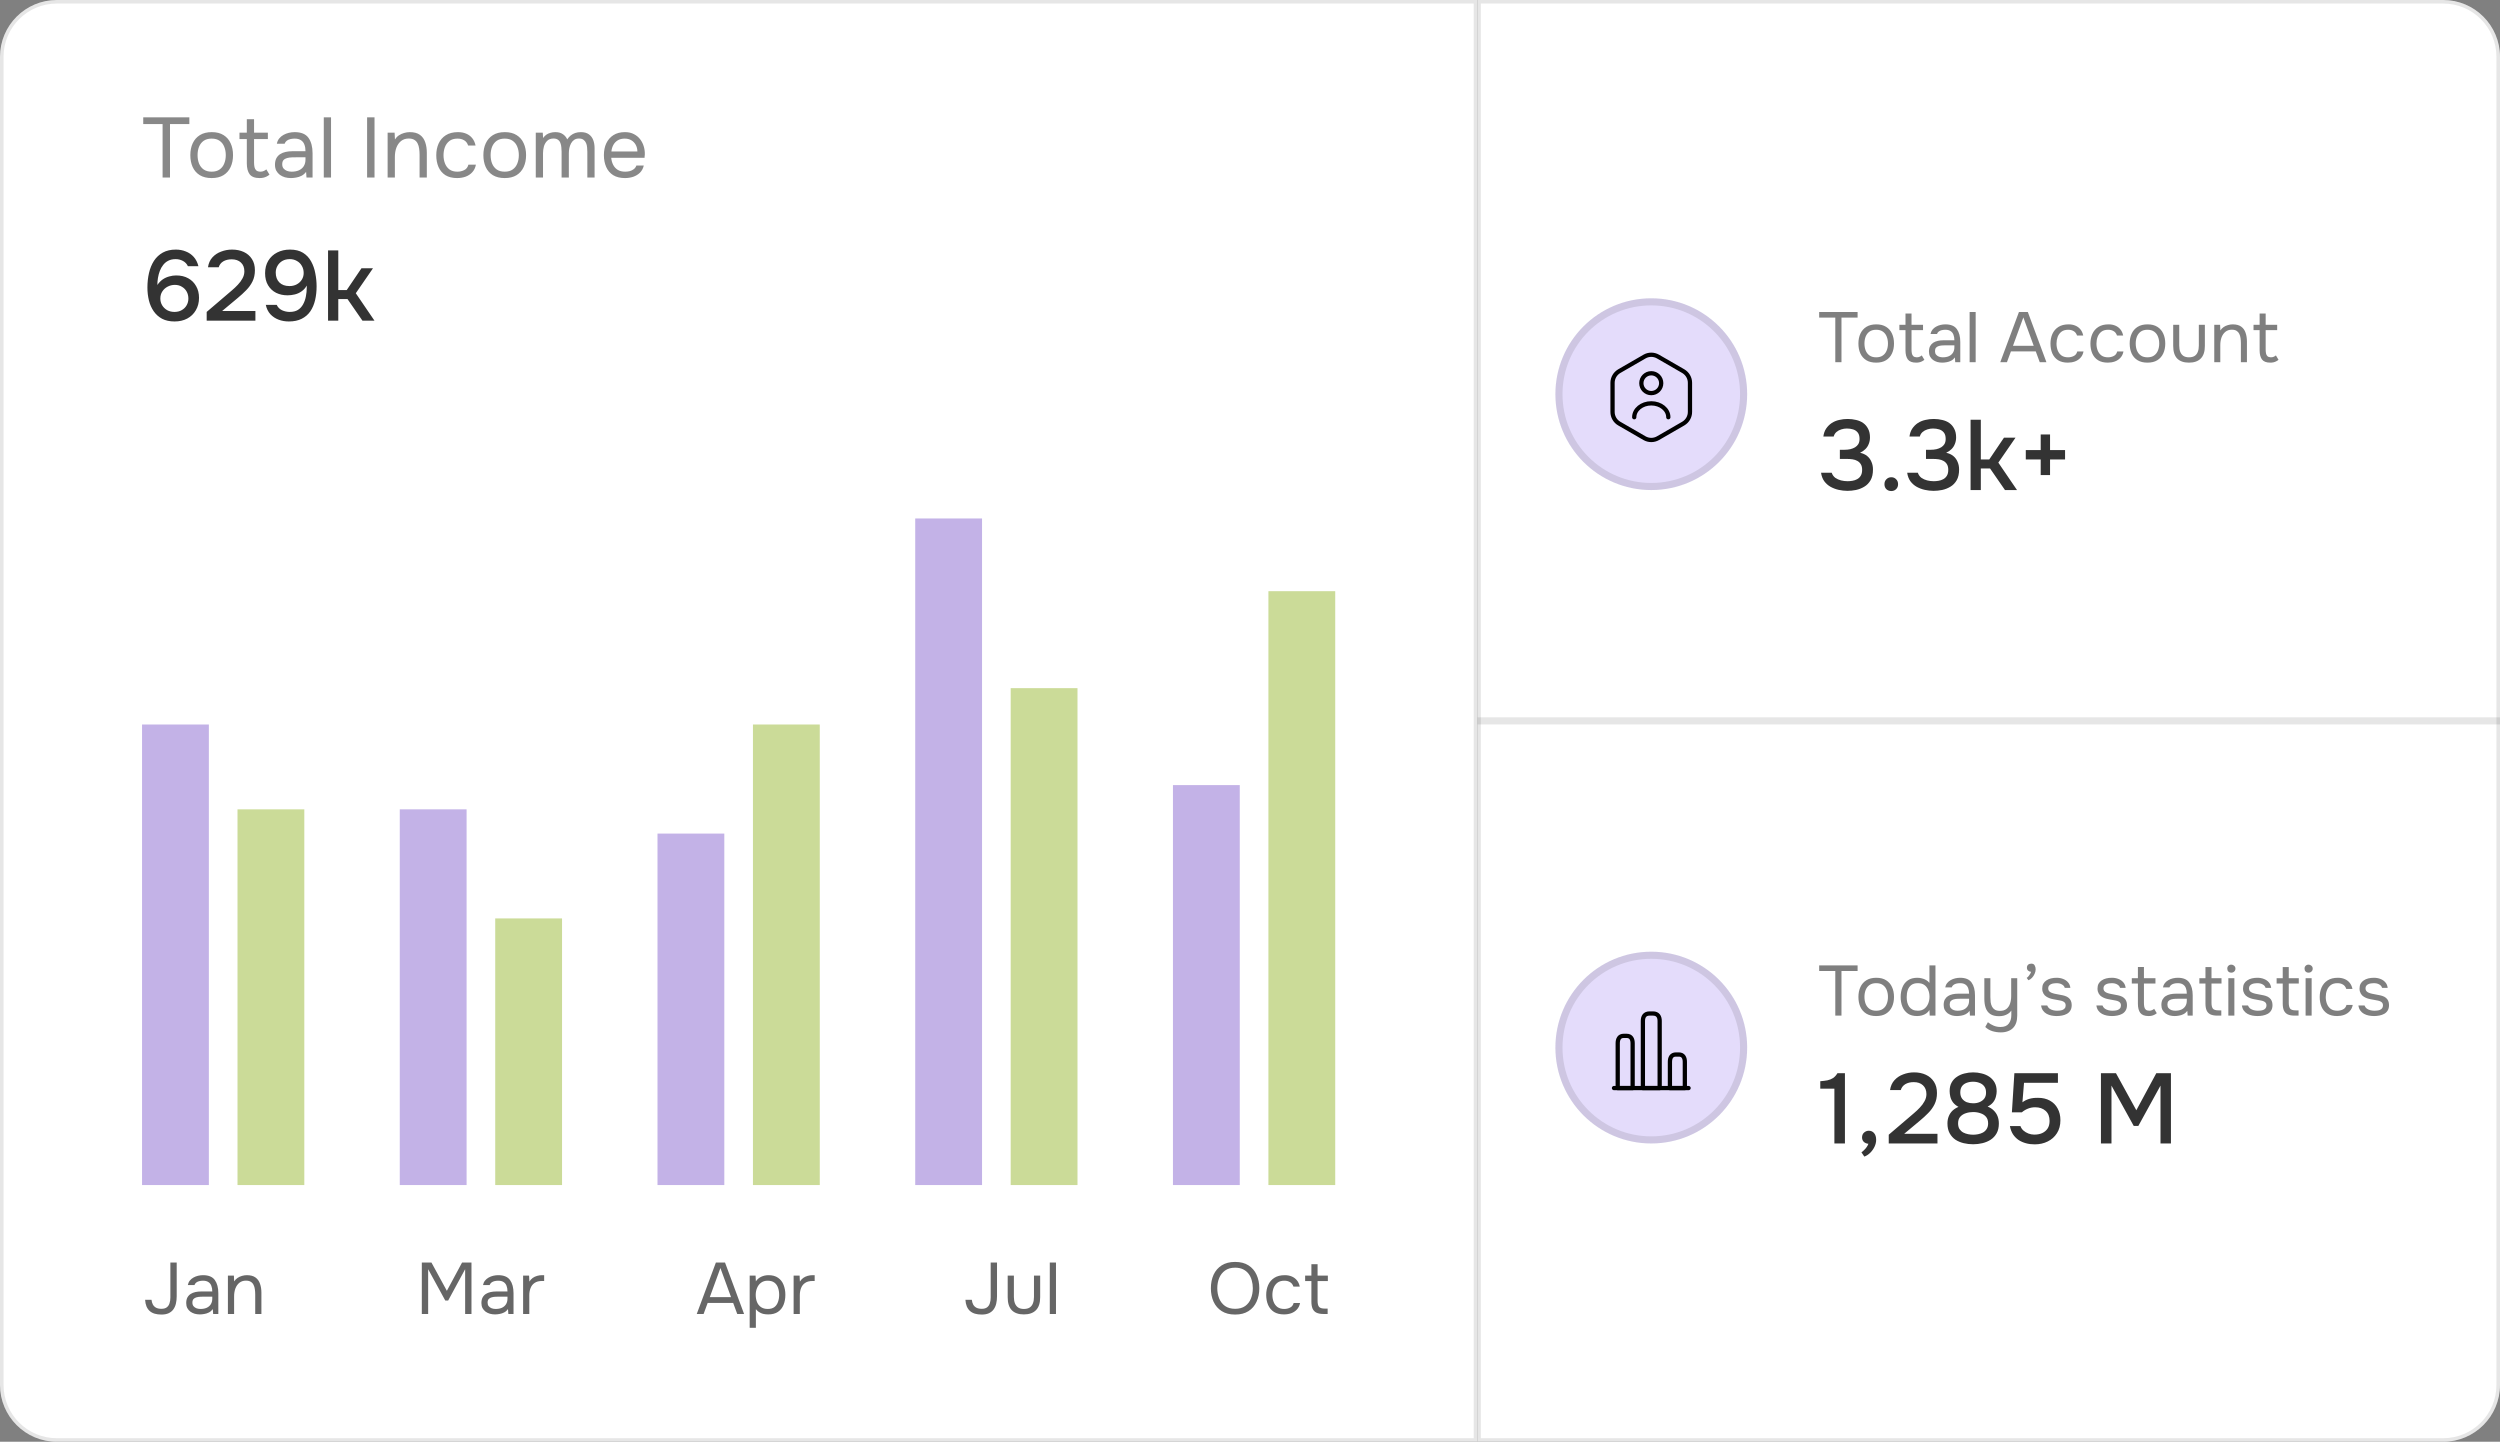
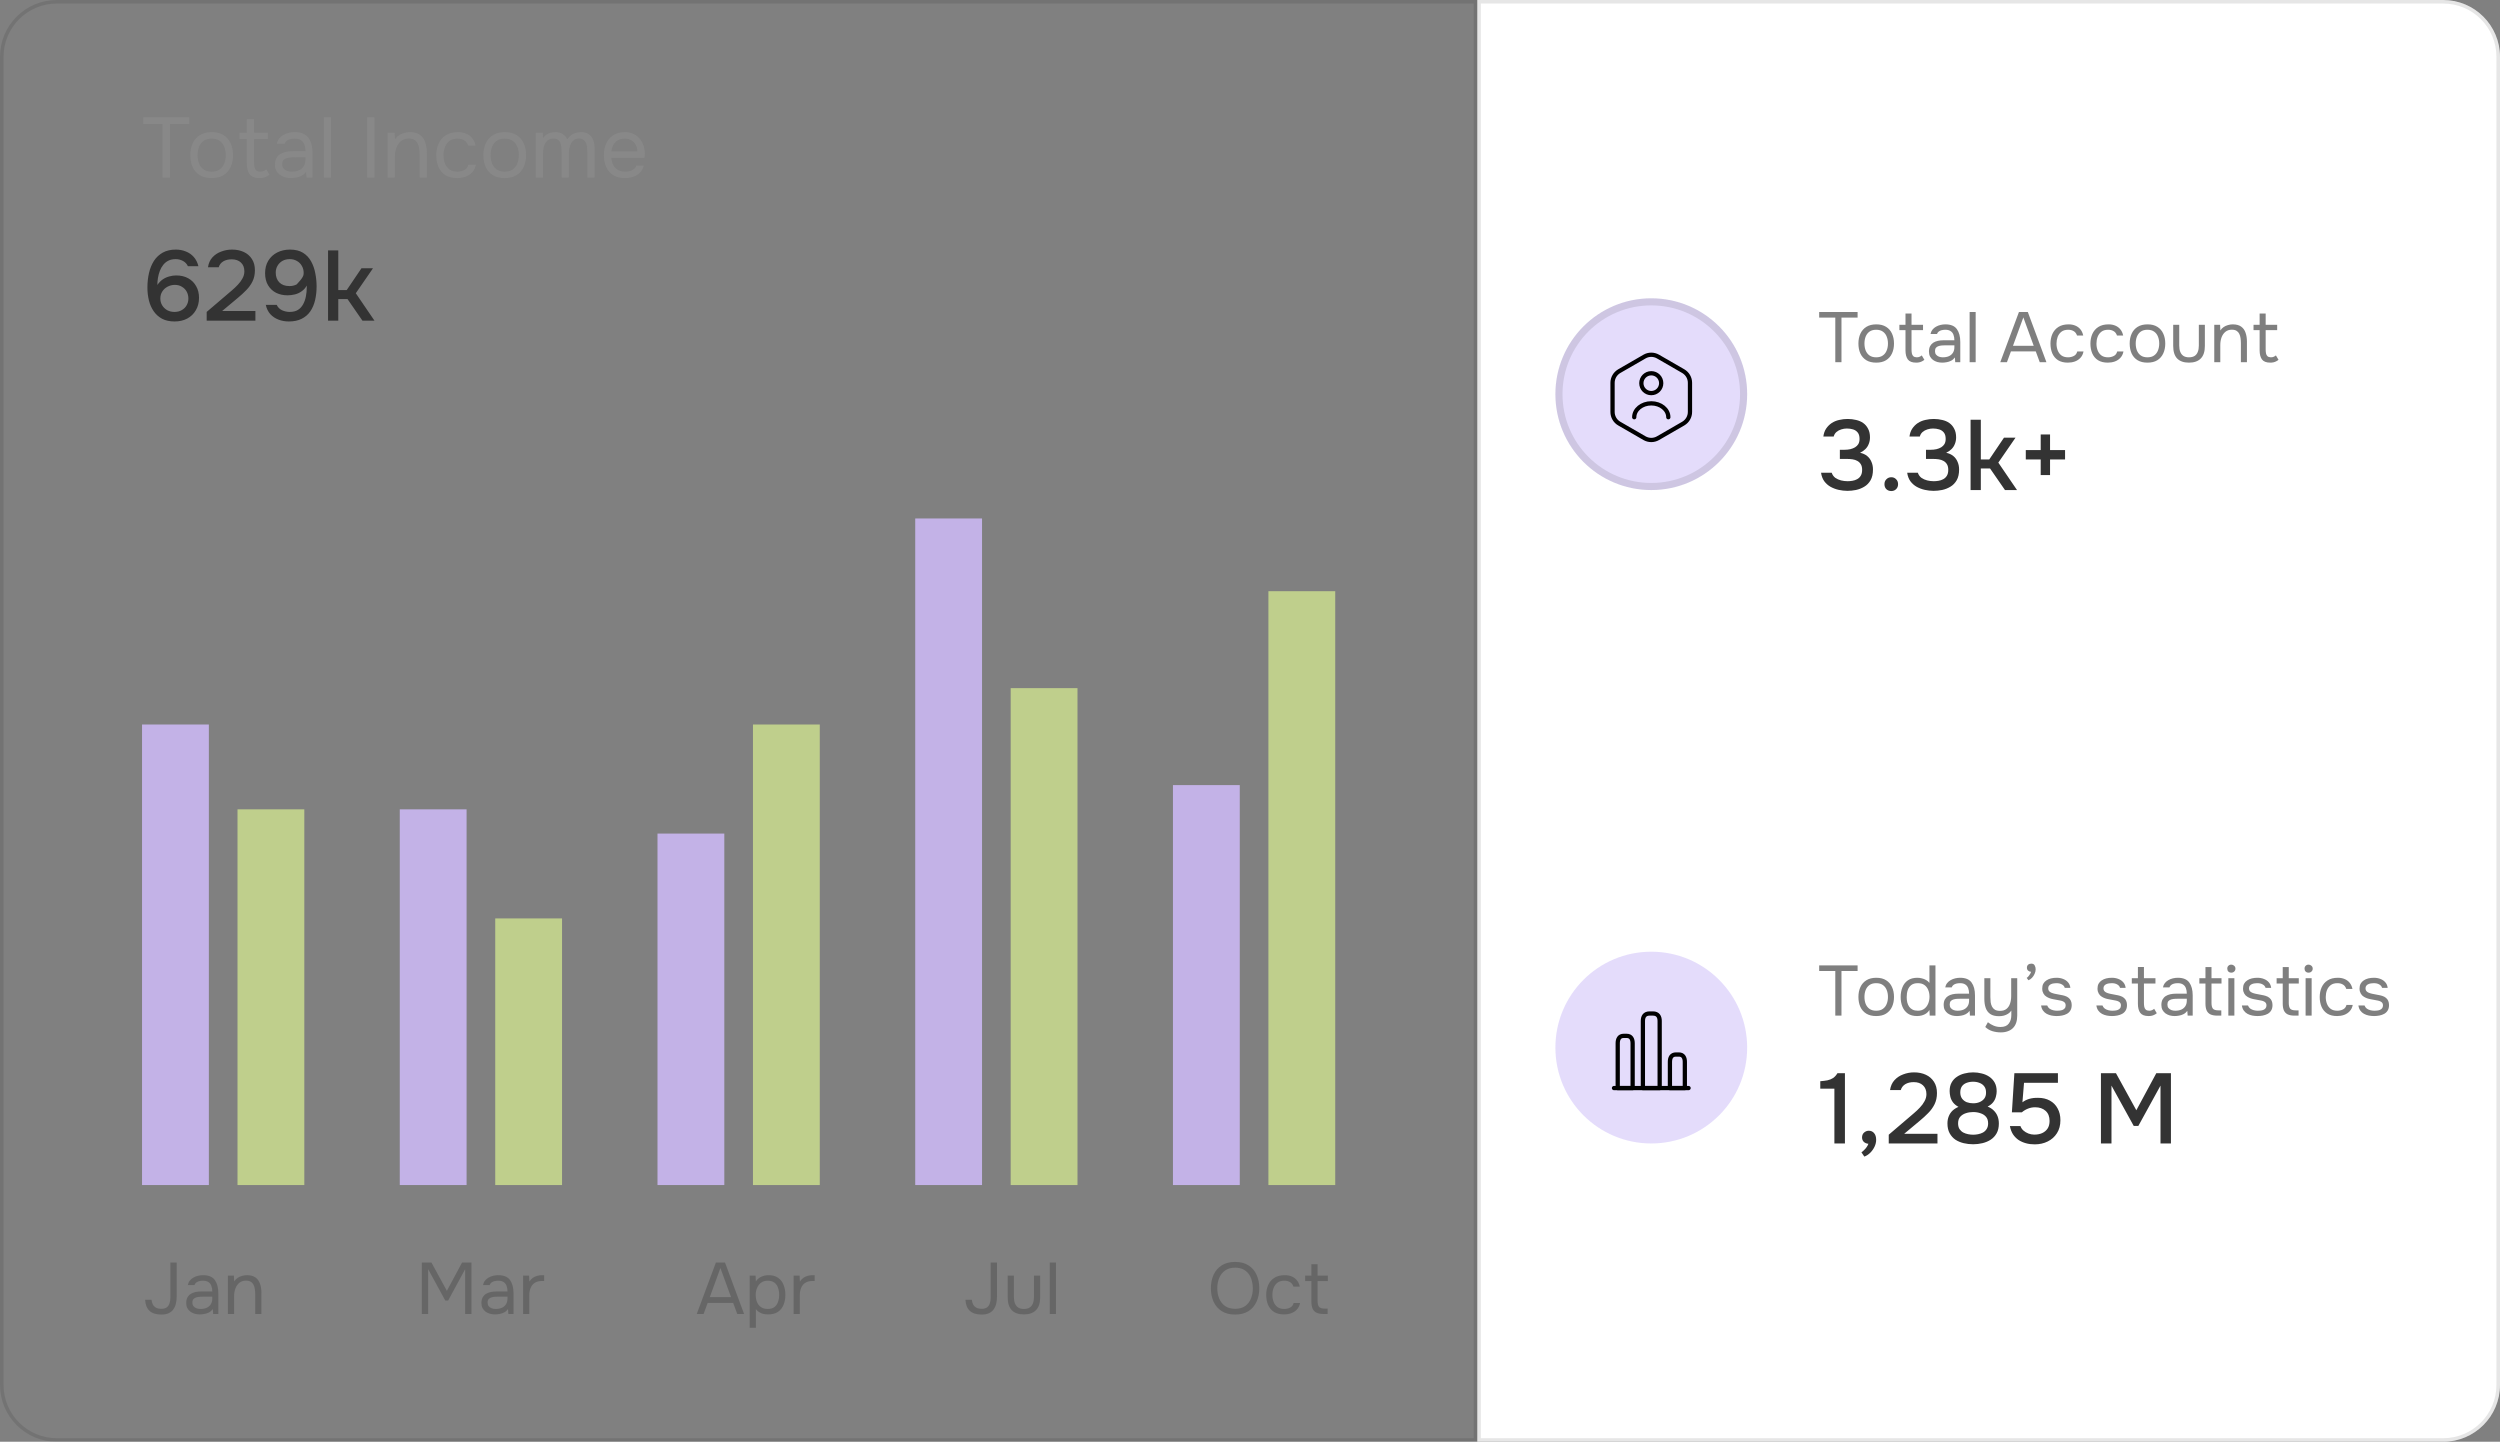
<svg xmlns="http://www.w3.org/2000/svg" width="352" height="203" viewBox="0 0 352 203" fill="none">
  <rect x="0" y="0" width="352" height="203" fill="#808080" stroke="none" />
  <path d="M208 0H344C348.418 0 352 3.582 352 8V195C352 199.418 348.418 203 344 203H208V0Z" fill="white" />
  <path d="M208.25 0.25H344C348.28 0.25 351.75 3.72 351.75 8V195C351.75 199.28 348.28 202.75 344 202.75H208.25V0.25Z" stroke="black" stroke-opacity="0.1" stroke-width="0.5" />
  <circle cx="232.5" cy="55.5" r="13.5" fill="#D2C4F8" fill-opacity="0.6" />
  <circle cx="232.5" cy="55.5" r="13" stroke="black" stroke-opacity="0.1" />
  <path d="M237.948 53.898V58.002C237.948 58.674 237.588 59.298 237.006 59.64L233.442 61.698C232.86 62.034 232.14 62.034 231.552 61.698L227.988 59.64C227.406 59.304 227.046 58.68 227.046 58.002V53.898C227.046 53.226 227.406 52.602 227.988 52.26L231.552 50.202C232.134 49.866 232.854 49.866 233.442 50.202L237.006 52.26C237.588 52.602 237.948 53.22 237.948 53.898Z" stroke="black" stroke-width="0.6" stroke-linecap="round" stroke-linejoin="round" />
  <path d="M232.5 55.35C233.272 55.35 233.898 54.724 233.898 53.952C233.898 53.18 233.272 52.554 232.5 52.554C231.728 52.554 231.102 53.18 231.102 53.952C231.102 54.724 231.728 55.35 232.5 55.35Z" stroke="black" stroke-width="0.6" stroke-linecap="round" stroke-linejoin="round" />
  <path d="M234.9 58.746C234.9 57.666 233.826 56.791 232.5 56.791C231.174 56.791 230.1 57.666 230.1 58.746" stroke="black" stroke-width="0.6" stroke-linecap="round" stroke-linejoin="round" />
  <path d="M258.41 51V44.72H256.14V43.93H261.55V44.72H259.28V51H258.41ZM264.165 51.06C263.612 51.06 263.149 50.947 262.775 50.72C262.402 50.487 262.122 50.167 261.935 49.76C261.755 49.353 261.665 48.89 261.665 48.37C261.665 47.843 261.759 47.38 261.945 46.98C262.132 46.573 262.412 46.253 262.785 46.02C263.159 45.787 263.625 45.67 264.185 45.67C264.739 45.67 265.199 45.787 265.565 46.02C265.939 46.253 266.215 46.573 266.395 46.98C266.582 47.38 266.675 47.843 266.675 48.37C266.675 48.89 266.582 49.353 266.395 49.76C266.209 50.167 265.929 50.487 265.555 50.72C265.189 50.947 264.725 51.06 264.165 51.06ZM264.165 50.31C264.552 50.31 264.865 50.223 265.105 50.05C265.352 49.877 265.532 49.643 265.645 49.35C265.765 49.057 265.825 48.73 265.825 48.37C265.825 48.01 265.765 47.683 265.645 47.39C265.532 47.097 265.352 46.863 265.105 46.69C264.865 46.517 264.552 46.43 264.165 46.43C263.785 46.43 263.472 46.517 263.225 46.69C262.985 46.863 262.805 47.097 262.685 47.39C262.572 47.683 262.515 48.01 262.515 48.37C262.515 48.73 262.572 49.057 262.685 49.35C262.805 49.643 262.985 49.877 263.225 50.05C263.472 50.223 263.785 50.31 264.165 50.31ZM269.793 51.06C269.239 51.06 268.849 50.91 268.623 50.61C268.403 50.31 268.293 49.883 268.293 49.33V46.48H267.433V45.73H268.293V44.15H269.143V45.73H270.763V46.48H269.143V49.22C269.143 49.42 269.159 49.603 269.193 49.77C269.226 49.93 269.296 50.06 269.403 50.16C269.509 50.253 269.669 50.303 269.883 50.31C270.036 50.31 270.169 50.283 270.283 50.23C270.403 50.177 270.503 50.113 270.583 50.04L270.953 50.66C270.839 50.753 270.719 50.83 270.593 50.89C270.473 50.95 270.346 50.993 270.213 51.02C270.086 51.047 269.946 51.06 269.793 51.06ZM273.467 51.06C273.227 51.06 272.994 51.03 272.767 50.97C272.547 50.903 272.347 50.807 272.167 50.68C271.994 50.547 271.854 50.383 271.747 50.19C271.647 49.99 271.597 49.76 271.597 49.5C271.597 49.2 271.651 48.947 271.757 48.74C271.871 48.533 272.021 48.37 272.207 48.25C272.394 48.13 272.611 48.043 272.857 47.99C273.104 47.937 273.361 47.91 273.627 47.91H275.177C275.177 47.61 275.134 47.35 275.047 47.13C274.967 46.91 274.834 46.74 274.647 46.62C274.461 46.493 274.214 46.43 273.907 46.43C273.721 46.43 273.547 46.45 273.387 46.49C273.227 46.53 273.091 46.593 272.977 46.68C272.864 46.767 272.781 46.883 272.727 47.03H271.817C271.864 46.79 271.954 46.587 272.087 46.42C272.227 46.247 272.394 46.107 272.587 46C272.787 45.887 273.001 45.803 273.227 45.75C273.454 45.697 273.681 45.67 273.907 45.67C274.667 45.67 275.207 45.893 275.527 46.34C275.847 46.787 276.007 47.39 276.007 48.15V51H275.297L275.247 50.33C275.101 50.53 274.924 50.683 274.717 50.79C274.511 50.897 274.297 50.967 274.077 51C273.864 51.04 273.661 51.06 273.467 51.06ZM273.547 50.31C273.881 50.31 274.167 50.257 274.407 50.15C274.654 50.037 274.844 49.873 274.977 49.66C275.111 49.447 275.177 49.187 275.177 48.88V48.62H274.247C274.027 48.62 273.811 48.623 273.597 48.63C273.384 48.637 273.191 48.663 273.017 48.71C272.844 48.757 272.704 48.837 272.597 48.95C272.497 49.063 272.447 49.227 272.447 49.44C272.447 49.64 272.497 49.803 272.597 49.93C272.704 50.057 272.841 50.153 273.007 50.22C273.181 50.28 273.361 50.31 273.547 50.31ZM277.324 51V43.93H278.174V51H277.324ZM281.637 51L284.267 43.93H285.517L288.137 51H287.197L286.637 49.48H283.137L282.577 51H281.637ZM283.427 48.69H286.347L284.887 44.69L283.427 48.69ZM291.156 51.06C290.603 51.06 290.143 50.947 289.776 50.72C289.416 50.487 289.146 50.167 288.966 49.76C288.793 49.353 288.706 48.893 288.706 48.38C288.706 47.88 288.796 47.427 288.976 47.02C289.163 46.607 289.443 46.28 289.816 46.04C290.196 45.793 290.676 45.67 291.256 45.67C291.616 45.67 291.936 45.73 292.216 45.85C292.503 45.97 292.74 46.147 292.926 46.38C293.113 46.607 293.243 46.893 293.316 47.24H292.446C292.346 46.947 292.186 46.74 291.966 46.62C291.753 46.493 291.5 46.43 291.206 46.43C290.806 46.43 290.486 46.523 290.246 46.71C290.006 46.897 289.83 47.14 289.716 47.44C289.61 47.733 289.556 48.047 289.556 48.38C289.556 48.727 289.613 49.047 289.726 49.34C289.84 49.633 290.016 49.87 290.256 50.05C290.496 50.223 290.806 50.31 291.186 50.31C291.466 50.31 291.73 50.25 291.976 50.13C292.23 50.01 292.396 49.797 292.476 49.49H293.356C293.29 49.85 293.146 50.147 292.926 50.38C292.713 50.613 292.45 50.787 292.136 50.9C291.83 51.007 291.503 51.06 291.156 51.06ZM296.781 51.06C296.228 51.06 295.768 50.947 295.401 50.72C295.041 50.487 294.771 50.167 294.591 49.76C294.418 49.353 294.331 48.893 294.331 48.38C294.331 47.88 294.421 47.427 294.601 47.02C294.788 46.607 295.068 46.28 295.441 46.04C295.821 45.793 296.301 45.67 296.881 45.67C297.241 45.67 297.561 45.73 297.841 45.85C298.128 45.97 298.365 46.147 298.551 46.38C298.738 46.607 298.868 46.893 298.941 47.24H298.071C297.971 46.947 297.811 46.74 297.591 46.62C297.378 46.493 297.125 46.43 296.831 46.43C296.431 46.43 296.111 46.523 295.871 46.71C295.631 46.897 295.455 47.14 295.341 47.44C295.235 47.733 295.181 48.047 295.181 48.38C295.181 48.727 295.238 49.047 295.351 49.34C295.465 49.633 295.641 49.87 295.881 50.05C296.121 50.223 296.431 50.31 296.811 50.31C297.091 50.31 297.355 50.25 297.601 50.13C297.855 50.01 298.021 49.797 298.101 49.49H298.981C298.915 49.85 298.771 50.147 298.551 50.38C298.338 50.613 298.075 50.787 297.761 50.9C297.455 51.007 297.128 51.06 296.781 51.06ZM302.359 51.06C301.805 51.06 301.342 50.947 300.969 50.72C300.595 50.487 300.315 50.167 300.129 49.76C299.949 49.353 299.859 48.89 299.859 48.37C299.859 47.843 299.952 47.38 300.139 46.98C300.325 46.573 300.605 46.253 300.979 46.02C301.352 45.787 301.819 45.67 302.379 45.67C302.932 45.67 303.392 45.787 303.759 46.02C304.132 46.253 304.409 46.573 304.589 46.98C304.775 47.38 304.869 47.843 304.869 48.37C304.869 48.89 304.775 49.353 304.589 49.76C304.402 50.167 304.122 50.487 303.749 50.72C303.382 50.947 302.919 51.06 302.359 51.06ZM302.359 50.31C302.745 50.31 303.059 50.223 303.299 50.05C303.545 49.877 303.725 49.643 303.839 49.35C303.959 49.057 304.019 48.73 304.019 48.37C304.019 48.01 303.959 47.683 303.839 47.39C303.725 47.097 303.545 46.863 303.299 46.69C303.059 46.517 302.745 46.43 302.359 46.43C301.979 46.43 301.665 46.517 301.419 46.69C301.179 46.863 300.999 47.097 300.879 47.39C300.765 47.683 300.709 48.01 300.709 48.37C300.709 48.73 300.765 49.057 300.879 49.35C300.999 49.643 301.179 49.877 301.419 50.05C301.665 50.223 301.979 50.31 302.359 50.31ZM308.206 51.06C307.479 51.06 306.926 50.867 306.546 50.48C306.173 50.093 305.986 49.5 305.986 48.7V45.73H306.836V48.66C306.836 49.007 306.886 49.303 306.986 49.55C307.086 49.797 307.236 49.987 307.436 50.12C307.643 50.247 307.899 50.31 308.206 50.31C308.526 50.31 308.789 50.247 308.996 50.12C309.203 49.987 309.353 49.797 309.446 49.55C309.546 49.303 309.596 49.007 309.596 48.66V45.73H310.446V48.7C310.446 49.5 310.253 50.093 309.866 50.48C309.486 50.867 308.933 51.06 308.206 51.06ZM311.768 51V45.73H312.588L312.628 46.53C312.748 46.337 312.901 46.177 313.088 46.05C313.274 45.923 313.478 45.83 313.698 45.77C313.924 45.703 314.144 45.67 314.358 45.67C314.871 45.67 315.271 45.777 315.558 45.99C315.851 46.203 316.058 46.493 316.178 46.86C316.304 47.22 316.368 47.63 316.368 48.09V51H315.518V48.32C315.518 48.073 315.501 47.837 315.468 47.61C315.441 47.383 315.381 47.18 315.288 47C315.201 46.82 315.074 46.68 314.908 46.58C314.741 46.473 314.518 46.42 314.238 46.42C313.891 46.42 313.594 46.517 313.348 46.71C313.108 46.903 312.924 47.163 312.798 47.49C312.678 47.817 312.618 48.183 312.618 48.59V51H311.768ZM319.656 51.06C319.103 51.06 318.713 50.91 318.486 50.61C318.266 50.31 318.156 49.883 318.156 49.33V46.48H317.296V45.73H318.156V44.15H319.006V45.73H320.626V46.48H319.006V49.22C319.006 49.42 319.023 49.603 319.056 49.77C319.089 49.93 319.159 50.06 319.266 50.16C319.373 50.253 319.533 50.303 319.746 50.31C319.899 50.31 320.033 50.283 320.146 50.23C320.266 50.177 320.366 50.113 320.446 50.04L320.816 50.66C320.703 50.753 320.583 50.83 320.456 50.89C320.336 50.95 320.209 50.993 320.076 51.02C319.949 51.047 319.809 51.06 319.656 51.06Z" fill="black" fill-opacity="0.5" />
  <path d="M260.13 69.112C259.71 69.112 259.295 69.065 258.884 68.972C258.473 68.879 258.091 68.734 257.736 68.538C257.391 68.342 257.097 68.081 256.854 67.754C256.621 67.427 256.471 67.031 256.406 66.564H257.904C258.007 66.863 258.175 67.101 258.408 67.278C258.651 67.446 258.921 67.567 259.22 67.642C259.528 67.717 259.836 67.754 260.144 67.754C260.349 67.754 260.569 67.735 260.802 67.698C261.045 67.661 261.269 67.586 261.474 67.474C261.689 67.362 261.861 67.199 261.992 66.984C262.123 66.769 262.188 66.494 262.188 66.158C262.188 65.831 262.127 65.57 262.006 65.374C261.885 65.169 261.721 65.01 261.516 64.898C261.32 64.786 261.096 64.711 260.844 64.674C260.592 64.637 260.331 64.618 260.06 64.618H259.052V63.33H259.682C259.981 63.33 260.261 63.302 260.522 63.246C260.783 63.181 261.007 63.092 261.194 62.98C261.39 62.859 261.544 62.705 261.656 62.518C261.768 62.322 261.824 62.084 261.824 61.804C261.824 61.412 261.74 61.113 261.572 60.908C261.404 60.693 261.185 60.544 260.914 60.46C260.643 60.376 260.349 60.334 260.032 60.334C259.771 60.334 259.509 60.376 259.248 60.46C258.996 60.535 258.772 60.656 258.576 60.824C258.38 60.992 258.249 61.207 258.184 61.468H256.728C256.784 61.029 256.915 60.656 257.12 60.348C257.335 60.031 257.596 59.769 257.904 59.564C258.221 59.359 258.571 59.214 258.954 59.13C259.337 59.037 259.733 58.99 260.144 58.99C260.564 58.99 260.961 59.037 261.334 59.13C261.717 59.214 262.053 59.359 262.342 59.564C262.631 59.769 262.86 60.04 263.028 60.376C263.205 60.703 263.294 61.104 263.294 61.58C263.294 61.907 263.238 62.21 263.126 62.49C263.023 62.77 262.865 63.017 262.65 63.232C262.445 63.437 262.193 63.61 261.894 63.75C262.295 63.834 262.631 63.988 262.902 64.212C263.173 64.436 263.373 64.711 263.504 65.038C263.644 65.355 263.714 65.71 263.714 66.102C263.714 66.718 263.602 67.222 263.378 67.614C263.154 68.006 262.86 68.309 262.496 68.524C262.141 68.739 261.754 68.893 261.334 68.986C260.914 69.07 260.513 69.112 260.13 69.112ZM266.297 69.14C266.017 69.14 265.784 69.051 265.597 68.874C265.42 68.697 265.331 68.463 265.331 68.174C265.331 67.885 265.425 67.651 265.611 67.474C265.798 67.287 266.027 67.194 266.297 67.194C266.568 67.194 266.792 67.287 266.969 67.474C267.156 67.651 267.249 67.885 267.249 68.174C267.249 68.463 267.156 68.697 266.969 68.874C266.792 69.051 266.568 69.14 266.297 69.14ZM272.257 69.112C271.837 69.112 271.422 69.065 271.011 68.972C270.6 68.879 270.218 68.734 269.863 68.538C269.518 68.342 269.224 68.081 268.981 67.754C268.748 67.427 268.598 67.031 268.533 66.564H270.031C270.134 66.863 270.302 67.101 270.535 67.278C270.778 67.446 271.048 67.567 271.347 67.642C271.655 67.717 271.963 67.754 272.271 67.754C272.476 67.754 272.696 67.735 272.929 67.698C273.172 67.661 273.396 67.586 273.601 67.474C273.816 67.362 273.988 67.199 274.119 66.984C274.25 66.769 274.315 66.494 274.315 66.158C274.315 65.831 274.254 65.57 274.133 65.374C274.012 65.169 273.848 65.01 273.643 64.898C273.447 64.786 273.223 64.711 272.971 64.674C272.719 64.637 272.458 64.618 272.187 64.618H271.179V63.33H271.809C272.108 63.33 272.388 63.302 272.649 63.246C272.91 63.181 273.134 63.092 273.321 62.98C273.517 62.859 273.671 62.705 273.783 62.518C273.895 62.322 273.951 62.084 273.951 61.804C273.951 61.412 273.867 61.113 273.699 60.908C273.531 60.693 273.312 60.544 273.041 60.46C272.77 60.376 272.476 60.334 272.159 60.334C271.898 60.334 271.636 60.376 271.375 60.46C271.123 60.535 270.899 60.656 270.703 60.824C270.507 60.992 270.376 61.207 270.311 61.468H268.855C268.911 61.029 269.042 60.656 269.247 60.348C269.462 60.031 269.723 59.769 270.031 59.564C270.348 59.359 270.698 59.214 271.081 59.13C271.464 59.037 271.86 58.99 272.271 58.99C272.691 58.99 273.088 59.037 273.461 59.13C273.844 59.214 274.18 59.359 274.469 59.564C274.758 59.769 274.987 60.04 275.155 60.376C275.332 60.703 275.421 61.104 275.421 61.58C275.421 61.907 275.365 62.21 275.253 62.49C275.15 62.77 274.992 63.017 274.777 63.232C274.572 63.437 274.32 63.61 274.021 63.75C274.422 63.834 274.758 63.988 275.029 64.212C275.3 64.436 275.5 64.711 275.631 65.038C275.771 65.355 275.841 65.71 275.841 66.102C275.841 66.718 275.729 67.222 275.505 67.614C275.281 68.006 274.987 68.309 274.623 68.524C274.268 68.739 273.881 68.893 273.461 68.986C273.041 69.07 272.64 69.112 272.257 69.112ZM277.458 69V59.102H278.9V64.688H280.09L282.162 61.622H283.786L281.364 65.136L283.996 69H282.302L280.202 65.962H278.9V69H277.458ZM287.331 66.886V64.688H285.231V63.372H287.331V61.174H288.647V63.372H290.761V64.688H288.647V66.886H287.331Z" fill="black" fill-opacity="0.8" />
-   <rect x="208" y="101" width="144" height="1" fill="black" fill-opacity="0.1" />
  <circle cx="232.5" cy="147.5" r="13.5" fill="#D2C4F8" fill-opacity="0.6" />
-   <circle cx="232.5" cy="147.5" r="13" stroke="black" stroke-opacity="0.1" />
  <path d="M227.25 153.2H237.75" stroke="black" stroke-width="0.6" stroke-miterlimit="10" stroke-linecap="round" stroke-linejoin="round" />
  <path d="M231.319 143.75V153.2H233.681V143.75C233.681 143.173 233.445 142.7 232.736 142.7H232.264C231.555 142.7 231.319 143.173 231.319 143.75Z" stroke="black" stroke-width="0.6" stroke-linecap="round" stroke-linejoin="round" />
  <path d="M227.775 146.9V153.2H229.875V146.9C229.875 146.323 229.665 145.85 229.035 145.85H228.615C227.985 145.85 227.775 146.323 227.775 146.9Z" stroke="black" stroke-width="0.6" stroke-linecap="round" stroke-linejoin="round" />
  <path d="M235.125 149.525V153.2H237.225V149.525C237.225 148.947 237.015 148.475 236.385 148.475H235.965C235.335 148.475 235.125 148.947 235.125 149.525Z" stroke="black" stroke-width="0.6" stroke-linecap="round" stroke-linejoin="round" />
  <path d="M258.41 143V136.72H256.14V135.93H261.55V136.72H259.28V143H258.41ZM264.165 143.06C263.612 143.06 263.149 142.947 262.775 142.72C262.402 142.487 262.122 142.167 261.935 141.76C261.755 141.353 261.665 140.89 261.665 140.37C261.665 139.843 261.759 139.38 261.945 138.98C262.132 138.573 262.412 138.253 262.785 138.02C263.159 137.787 263.625 137.67 264.185 137.67C264.739 137.67 265.199 137.787 265.565 138.02C265.939 138.253 266.215 138.573 266.395 138.98C266.582 139.38 266.675 139.843 266.675 140.37C266.675 140.89 266.582 141.353 266.395 141.76C266.209 142.167 265.929 142.487 265.555 142.72C265.189 142.947 264.725 143.06 264.165 143.06ZM264.165 142.31C264.552 142.31 264.865 142.223 265.105 142.05C265.352 141.877 265.532 141.643 265.645 141.35C265.765 141.057 265.825 140.73 265.825 140.37C265.825 140.01 265.765 139.683 265.645 139.39C265.532 139.097 265.352 138.863 265.105 138.69C264.865 138.517 264.552 138.43 264.165 138.43C263.785 138.43 263.472 138.517 263.225 138.69C262.985 138.863 262.805 139.097 262.685 139.39C262.572 139.683 262.515 140.01 262.515 140.37C262.515 140.73 262.572 141.057 262.685 141.35C262.805 141.643 262.985 141.877 263.225 142.05C263.472 142.223 263.785 142.31 264.165 142.31ZM269.923 143.06C269.396 143.06 268.963 142.943 268.623 142.71C268.283 142.47 268.029 142.15 267.863 141.75C267.696 141.343 267.613 140.887 267.613 140.38C267.613 139.873 267.696 139.417 267.863 139.01C268.029 138.597 268.286 138.27 268.633 138.03C268.979 137.79 269.423 137.67 269.963 137.67C270.169 137.67 270.376 137.697 270.583 137.75C270.796 137.797 270.996 137.873 271.183 137.98C271.369 138.08 271.529 138.217 271.663 138.39V135.93H272.513V143H271.703L271.663 142.21C271.543 142.41 271.389 142.573 271.203 142.7C271.023 142.82 270.823 142.91 270.603 142.97C270.383 143.03 270.156 143.06 269.923 143.06ZM270.043 142.31C270.396 142.31 270.693 142.22 270.933 142.04C271.173 141.86 271.356 141.62 271.483 141.32C271.609 141.02 271.673 140.693 271.673 140.34C271.673 139.973 271.609 139.647 271.483 139.36C271.363 139.073 271.183 138.847 270.943 138.68C270.703 138.513 270.399 138.43 270.033 138.43C269.653 138.43 269.346 138.517 269.113 138.69C268.886 138.863 268.719 139.1 268.613 139.4C268.513 139.693 268.463 140.023 268.463 140.39C268.463 140.657 268.489 140.907 268.543 141.14C268.603 141.367 268.693 141.57 268.813 141.75C268.939 141.923 269.103 142.06 269.303 142.16C269.503 142.26 269.749 142.31 270.043 142.31ZM275.538 143.06C275.298 143.06 275.064 143.03 274.838 142.97C274.618 142.903 274.418 142.807 274.238 142.68C274.064 142.547 273.924 142.383 273.818 142.19C273.718 141.99 273.668 141.76 273.668 141.5C273.668 141.2 273.721 140.947 273.828 140.74C273.941 140.533 274.091 140.37 274.278 140.25C274.464 140.13 274.681 140.043 274.928 139.99C275.174 139.937 275.431 139.91 275.698 139.91H277.248C277.248 139.61 277.204 139.35 277.118 139.13C277.038 138.91 276.904 138.74 276.718 138.62C276.531 138.493 276.284 138.43 275.978 138.43C275.791 138.43 275.618 138.45 275.458 138.49C275.298 138.53 275.161 138.593 275.048 138.68C274.934 138.767 274.851 138.883 274.798 139.03H273.888C273.934 138.79 274.024 138.587 274.158 138.42C274.298 138.247 274.464 138.107 274.658 138C274.858 137.887 275.071 137.803 275.298 137.75C275.524 137.697 275.751 137.67 275.978 137.67C276.738 137.67 277.278 137.893 277.598 138.34C277.918 138.787 278.078 139.39 278.078 140.15V143H277.368L277.318 142.33C277.171 142.53 276.994 142.683 276.788 142.79C276.581 142.897 276.368 142.967 276.148 143C275.934 143.04 275.731 143.06 275.538 143.06ZM275.618 142.31C275.951 142.31 276.238 142.257 276.478 142.15C276.724 142.037 276.914 141.873 277.048 141.66C277.181 141.447 277.248 141.187 277.248 140.88V140.62H276.318C276.098 140.62 275.881 140.623 275.668 140.63C275.454 140.637 275.261 140.663 275.088 140.71C274.914 140.757 274.774 140.837 274.668 140.95C274.568 141.063 274.518 141.227 274.518 141.44C274.518 141.64 274.568 141.803 274.668 141.93C274.774 142.057 274.911 142.153 275.078 142.22C275.251 142.28 275.431 142.31 275.618 142.31ZM281.715 145.36C281.308 145.36 280.915 145.303 280.535 145.19C280.161 145.077 279.825 144.88 279.525 144.6L279.895 143.93C280.155 144.137 280.431 144.3 280.725 144.42C281.025 144.54 281.338 144.6 281.665 144.6C282.211 144.6 282.601 144.44 282.835 144.12C283.075 143.807 283.195 143.407 283.195 142.92V142.29C283.075 142.47 282.921 142.62 282.735 142.74C282.555 142.853 282.355 142.94 282.135 143C281.915 143.053 281.688 143.08 281.455 143.08C280.935 143.08 280.525 142.977 280.225 142.77C279.925 142.563 279.711 142.277 279.585 141.91C279.458 141.543 279.395 141.12 279.395 140.64V137.73H280.245V140.4C280.245 140.64 280.258 140.877 280.285 141.11C280.318 141.337 280.381 141.543 280.475 141.73C280.568 141.91 280.705 142.057 280.885 142.17C281.065 142.277 281.305 142.33 281.605 142.33C281.985 142.33 282.288 142.237 282.515 142.05C282.748 141.863 282.915 141.613 283.015 141.3C283.121 140.987 283.175 140.64 283.175 140.26V137.73H284.025V143C284.025 143.38 283.975 143.717 283.875 144.01C283.775 144.303 283.625 144.55 283.425 144.75C283.225 144.95 282.981 145.1 282.695 145.2C282.415 145.307 282.088 145.36 281.715 145.36ZM285.601 138.02L285.361 137.69C285.455 137.623 285.541 137.543 285.621 137.45C285.701 137.357 285.771 137.257 285.831 137.15C285.898 137.043 285.945 136.937 285.971 136.83C285.798 136.817 285.658 136.76 285.551 136.66C285.445 136.56 285.391 136.427 285.391 136.26C285.391 136.073 285.448 135.93 285.561 135.83C285.681 135.73 285.831 135.68 286.011 135.68C286.238 135.68 286.395 135.763 286.481 135.93C286.575 136.097 286.621 136.277 286.621 136.47C286.621 136.69 286.571 136.907 286.471 137.12C286.378 137.333 286.255 137.52 286.101 137.68C285.948 137.84 285.781 137.953 285.601 138.02ZM289.586 143.06C289.346 143.06 289.103 143.037 288.856 142.99C288.616 142.943 288.389 142.863 288.176 142.75C287.969 142.637 287.796 142.483 287.656 142.29C287.516 142.097 287.426 141.857 287.386 141.57H288.246C288.313 141.75 288.419 141.897 288.566 142.01C288.719 142.117 288.889 142.193 289.076 142.24C289.269 142.287 289.453 142.31 289.626 142.31C289.733 142.31 289.856 142.303 289.996 142.29C290.136 142.277 290.269 142.247 290.396 142.2C290.529 142.147 290.636 142.07 290.716 141.97C290.803 141.87 290.846 141.73 290.846 141.55C290.846 141.417 290.816 141.307 290.756 141.22C290.696 141.133 290.613 141.063 290.506 141.01C290.399 140.95 290.269 140.907 290.116 140.88C289.803 140.813 289.466 140.75 289.106 140.69C288.753 140.63 288.439 140.517 288.166 140.35C288.073 140.29 287.986 140.223 287.906 140.15C287.833 140.07 287.769 139.983 287.716 139.89C287.663 139.79 287.619 139.683 287.586 139.57C287.559 139.45 287.546 139.32 287.546 139.18C287.546 138.92 287.596 138.697 287.696 138.51C287.803 138.317 287.949 138.16 288.136 138.04C288.323 137.913 288.536 137.82 288.776 137.76C289.023 137.7 289.286 137.67 289.566 137.67C289.913 137.67 290.223 137.727 290.496 137.84C290.776 137.947 291.006 138.107 291.186 138.32C291.366 138.527 291.473 138.783 291.506 139.09H290.716C290.669 138.897 290.543 138.74 290.336 138.62C290.129 138.493 289.866 138.43 289.546 138.43C289.439 138.43 289.319 138.44 289.186 138.46C289.053 138.473 288.926 138.507 288.806 138.56C288.686 138.607 288.586 138.68 288.506 138.78C288.426 138.873 288.386 139 288.386 139.16C288.386 139.307 288.423 139.43 288.496 139.53C288.576 139.63 288.686 139.71 288.826 139.77C288.966 139.83 289.126 139.88 289.306 139.92C289.539 139.967 289.796 140.017 290.076 140.07C290.356 140.117 290.576 140.167 290.736 140.22C290.949 140.287 291.126 140.38 291.266 140.5C291.413 140.62 291.519 140.763 291.586 140.93C291.659 141.097 291.696 141.29 291.696 141.51C291.696 141.823 291.633 142.08 291.506 142.28C291.386 142.48 291.223 142.637 291.016 142.75C290.809 142.863 290.579 142.943 290.326 142.99C290.079 143.037 289.833 143.06 289.586 143.06ZM297.369 143.06C297.129 143.06 296.886 143.037 296.639 142.99C296.399 142.943 296.173 142.863 295.959 142.75C295.753 142.637 295.579 142.483 295.439 142.29C295.299 142.097 295.209 141.857 295.169 141.57H296.029C296.096 141.75 296.203 141.897 296.349 142.01C296.503 142.117 296.673 142.193 296.859 142.24C297.053 142.287 297.236 142.31 297.409 142.31C297.516 142.31 297.639 142.303 297.779 142.29C297.919 142.277 298.053 142.247 298.179 142.2C298.313 142.147 298.419 142.07 298.499 141.97C298.586 141.87 298.629 141.73 298.629 141.55C298.629 141.417 298.599 141.307 298.539 141.22C298.479 141.133 298.396 141.063 298.289 141.01C298.183 140.95 298.053 140.907 297.899 140.88C297.586 140.813 297.249 140.75 296.889 140.69C296.536 140.63 296.223 140.517 295.949 140.35C295.856 140.29 295.769 140.223 295.689 140.15C295.616 140.07 295.553 139.983 295.499 139.89C295.446 139.79 295.403 139.683 295.369 139.57C295.343 139.45 295.329 139.32 295.329 139.18C295.329 138.92 295.379 138.697 295.479 138.51C295.586 138.317 295.733 138.16 295.919 138.04C296.106 137.913 296.319 137.82 296.559 137.76C296.806 137.7 297.069 137.67 297.349 137.67C297.696 137.67 298.006 137.727 298.279 137.84C298.559 137.947 298.789 138.107 298.969 138.32C299.149 138.527 299.256 138.783 299.289 139.09H298.499C298.453 138.897 298.326 138.74 298.119 138.62C297.913 138.493 297.649 138.43 297.329 138.43C297.223 138.43 297.103 138.44 296.969 138.46C296.836 138.473 296.709 138.507 296.589 138.56C296.469 138.607 296.369 138.68 296.289 138.78C296.209 138.873 296.169 139 296.169 139.16C296.169 139.307 296.206 139.43 296.279 139.53C296.359 139.63 296.469 139.71 296.609 139.77C296.749 139.83 296.909 139.88 297.089 139.92C297.323 139.967 297.579 140.017 297.859 140.07C298.139 140.117 298.359 140.167 298.519 140.22C298.733 140.287 298.909 140.38 299.049 140.5C299.196 140.62 299.303 140.763 299.369 140.93C299.443 141.097 299.479 141.29 299.479 141.51C299.479 141.823 299.416 142.08 299.289 142.28C299.169 142.48 299.006 142.637 298.799 142.75C298.593 142.863 298.363 142.943 298.109 142.99C297.863 143.037 297.616 143.06 297.369 143.06ZM302.517 143.06C301.964 143.06 301.574 142.91 301.347 142.61C301.127 142.31 301.017 141.883 301.017 141.33V138.48H300.157V137.73H301.017V136.15H301.867V137.73H303.487V138.48H301.867V141.22C301.867 141.42 301.884 141.603 301.917 141.77C301.951 141.93 302.021 142.06 302.127 142.16C302.234 142.253 302.394 142.303 302.607 142.31C302.761 142.31 302.894 142.283 303.007 142.23C303.127 142.177 303.227 142.113 303.307 142.04L303.677 142.66C303.564 142.753 303.444 142.83 303.317 142.89C303.197 142.95 303.071 142.993 302.937 143.02C302.811 143.047 302.671 143.06 302.517 143.06ZM306.192 143.06C305.952 143.06 305.719 143.03 305.492 142.97C305.272 142.903 305.072 142.807 304.892 142.68C304.719 142.547 304.579 142.383 304.472 142.19C304.372 141.99 304.322 141.76 304.322 141.5C304.322 141.2 304.375 140.947 304.482 140.74C304.595 140.533 304.745 140.37 304.932 140.25C305.119 140.13 305.335 140.043 305.582 139.99C305.829 139.937 306.085 139.91 306.352 139.91H307.902C307.902 139.61 307.859 139.35 307.772 139.13C307.692 138.91 307.559 138.74 307.372 138.62C307.185 138.493 306.939 138.43 306.632 138.43C306.445 138.43 306.272 138.45 306.112 138.49C305.952 138.53 305.815 138.593 305.702 138.68C305.589 138.767 305.505 138.883 305.452 139.03H304.542C304.589 138.79 304.679 138.587 304.812 138.42C304.952 138.247 305.119 138.107 305.312 138C305.512 137.887 305.725 137.803 305.952 137.75C306.179 137.697 306.405 137.67 306.632 137.67C307.392 137.67 307.932 137.893 308.252 138.34C308.572 138.787 308.732 139.39 308.732 140.15V143H308.022L307.972 142.33C307.825 142.53 307.649 142.683 307.442 142.79C307.235 142.897 307.022 142.967 306.802 143C306.589 143.04 306.385 143.06 306.192 143.06ZM306.272 142.31C306.605 142.31 306.892 142.257 307.132 142.15C307.379 142.037 307.569 141.873 307.702 141.66C307.835 141.447 307.902 141.187 307.902 140.88V140.62H306.972C306.752 140.62 306.535 140.623 306.322 140.63C306.109 140.637 305.915 140.663 305.742 140.71C305.569 140.757 305.429 140.837 305.322 140.95C305.222 141.063 305.172 141.227 305.172 141.44C305.172 141.64 305.222 141.803 305.322 141.93C305.429 142.057 305.565 142.153 305.732 142.22C305.905 142.28 306.085 142.31 306.272 142.31ZM312.189 143C311.789 143 311.466 142.94 311.219 142.82C310.979 142.7 310.802 142.513 310.689 142.26C310.582 142.007 310.529 141.687 310.529 141.3V138.48H309.669V137.73H310.529V136.16H311.379V137.73H312.789V138.48H311.379V141.21C311.379 141.57 311.442 141.837 311.569 142.01C311.702 142.177 311.969 142.26 312.369 142.26H312.759V143H312.189ZM313.75 143V137.73H314.6V143H313.75ZM314.17 136.95C313.997 136.95 313.857 136.897 313.75 136.79C313.65 136.683 313.6 136.547 313.6 136.38C313.6 136.213 313.653 136.08 313.76 135.98C313.867 135.873 314.003 135.82 314.17 135.82C314.323 135.82 314.457 135.873 314.57 135.98C314.69 136.087 314.75 136.22 314.75 136.38C314.75 136.547 314.693 136.683 314.58 136.79C314.467 136.897 314.33 136.95 314.17 136.95ZM317.858 143.06C317.618 143.06 317.374 143.037 317.128 142.99C316.888 142.943 316.661 142.863 316.448 142.75C316.241 142.637 316.068 142.483 315.928 142.29C315.788 142.097 315.698 141.857 315.658 141.57H316.518C316.584 141.75 316.691 141.897 316.838 142.01C316.991 142.117 317.161 142.193 317.348 142.24C317.541 142.287 317.724 142.31 317.898 142.31C318.004 142.31 318.128 142.303 318.268 142.29C318.408 142.277 318.541 142.247 318.668 142.2C318.801 142.147 318.908 142.07 318.988 141.97C319.074 141.87 319.118 141.73 319.118 141.55C319.118 141.417 319.088 141.307 319.028 141.22C318.968 141.133 318.884 141.063 318.778 141.01C318.671 140.95 318.541 140.907 318.388 140.88C318.074 140.813 317.738 140.75 317.378 140.69C317.024 140.63 316.711 140.517 316.438 140.35C316.344 140.29 316.258 140.223 316.178 140.15C316.104 140.07 316.041 139.983 315.988 139.89C315.934 139.79 315.891 139.683 315.858 139.57C315.831 139.45 315.818 139.32 315.818 139.18C315.818 138.92 315.868 138.697 315.968 138.51C316.074 138.317 316.221 138.16 316.408 138.04C316.594 137.913 316.808 137.82 317.048 137.76C317.294 137.7 317.558 137.67 317.838 137.67C318.184 137.67 318.494 137.727 318.768 137.84C319.048 137.947 319.278 138.107 319.458 138.32C319.638 138.527 319.744 138.783 319.778 139.09H318.988C318.941 138.897 318.814 138.74 318.608 138.62C318.401 138.493 318.138 138.43 317.818 138.43C317.711 138.43 317.591 138.44 317.458 138.46C317.324 138.473 317.198 138.507 317.078 138.56C316.958 138.607 316.858 138.68 316.778 138.78C316.698 138.873 316.658 139 316.658 139.16C316.658 139.307 316.694 139.43 316.768 139.53C316.848 139.63 316.958 139.71 317.098 139.77C317.238 139.83 317.398 139.88 317.578 139.92C317.811 139.967 318.068 140.017 318.348 140.07C318.628 140.117 318.848 140.167 319.008 140.22C319.221 140.287 319.398 140.38 319.538 140.5C319.684 140.62 319.791 140.763 319.858 140.93C319.931 141.097 319.968 141.29 319.968 141.51C319.968 141.823 319.904 142.08 319.778 142.28C319.658 142.48 319.494 142.637 319.288 142.75C319.081 142.863 318.851 142.943 318.598 142.99C318.351 143.037 318.104 143.06 317.858 143.06ZM323.068 143C322.668 143 322.344 142.94 322.098 142.82C321.858 142.7 321.681 142.513 321.568 142.26C321.461 142.007 321.408 141.687 321.408 141.3V138.48H320.548V137.73H321.408V136.16H322.258V137.73H323.668V138.48H322.258V141.21C322.258 141.57 322.321 141.837 322.448 142.01C322.581 142.177 322.848 142.26 323.248 142.26H323.638V143H323.068ZM324.629 143V137.73H325.479V143H324.629ZM325.049 136.95C324.876 136.95 324.736 136.897 324.629 136.79C324.529 136.683 324.479 136.547 324.479 136.38C324.479 136.213 324.532 136.08 324.639 135.98C324.746 135.873 324.882 135.82 325.049 135.82C325.202 135.82 325.336 135.873 325.449 135.98C325.569 136.087 325.629 136.22 325.629 136.38C325.629 136.547 325.572 136.683 325.459 136.79C325.346 136.897 325.209 136.95 325.049 136.95ZM329.066 143.06C328.513 143.06 328.053 142.947 327.686 142.72C327.326 142.487 327.056 142.167 326.876 141.76C326.703 141.353 326.616 140.893 326.616 140.38C326.616 139.88 326.706 139.427 326.886 139.02C327.073 138.607 327.353 138.28 327.726 138.04C328.106 137.793 328.586 137.67 329.166 137.67C329.526 137.67 329.846 137.73 330.126 137.85C330.413 137.97 330.65 138.147 330.836 138.38C331.023 138.607 331.153 138.893 331.226 139.24H330.356C330.256 138.947 330.096 138.74 329.876 138.62C329.663 138.493 329.41 138.43 329.116 138.43C328.716 138.43 328.396 138.523 328.156 138.71C327.916 138.897 327.74 139.14 327.626 139.44C327.52 139.733 327.466 140.047 327.466 140.38C327.466 140.727 327.523 141.047 327.636 141.34C327.75 141.633 327.926 141.87 328.166 142.05C328.406 142.223 328.716 142.31 329.096 142.31C329.376 142.31 329.64 142.25 329.886 142.13C330.14 142.01 330.306 141.797 330.386 141.49H331.266C331.2 141.85 331.056 142.147 330.836 142.38C330.623 142.613 330.36 142.787 330.046 142.9C329.74 143.007 329.413 143.06 329.066 143.06ZM334.264 143.06C334.024 143.06 333.78 143.037 333.534 142.99C333.294 142.943 333.067 142.863 332.854 142.75C332.647 142.637 332.474 142.483 332.334 142.29C332.194 142.097 332.104 141.857 332.064 141.57H332.924C332.99 141.75 333.097 141.897 333.244 142.01C333.397 142.117 333.567 142.193 333.754 142.24C333.947 142.287 334.13 142.31 334.304 142.31C334.41 142.31 334.534 142.303 334.674 142.29C334.814 142.277 334.947 142.247 335.074 142.2C335.207 142.147 335.314 142.07 335.394 141.97C335.48 141.87 335.524 141.73 335.524 141.55C335.524 141.417 335.494 141.307 335.434 141.22C335.374 141.133 335.29 141.063 335.184 141.01C335.077 140.95 334.947 140.907 334.794 140.88C334.48 140.813 334.144 140.75 333.784 140.69C333.43 140.63 333.117 140.517 332.844 140.35C332.75 140.29 332.664 140.223 332.584 140.15C332.51 140.07 332.447 139.983 332.394 139.89C332.34 139.79 332.297 139.683 332.264 139.57C332.237 139.45 332.224 139.32 332.224 139.18C332.224 138.92 332.274 138.697 332.374 138.51C332.48 138.317 332.627 138.16 332.814 138.04C333 137.913 333.214 137.82 333.454 137.76C333.7 137.7 333.964 137.67 334.244 137.67C334.59 137.67 334.9 137.727 335.174 137.84C335.454 137.947 335.684 138.107 335.864 138.32C336.044 138.527 336.15 138.783 336.184 139.09H335.394C335.347 138.897 335.22 138.74 335.014 138.62C334.807 138.493 334.544 138.43 334.224 138.43C334.117 138.43 333.997 138.44 333.864 138.46C333.73 138.473 333.604 138.507 333.484 138.56C333.364 138.607 333.264 138.68 333.184 138.78C333.104 138.873 333.064 139 333.064 139.16C333.064 139.307 333.1 139.43 333.174 139.53C333.254 139.63 333.364 139.71 333.504 139.77C333.644 139.83 333.804 139.88 333.984 139.92C334.217 139.967 334.474 140.017 334.754 140.07C335.034 140.117 335.254 140.167 335.414 140.22C335.627 140.287 335.804 140.38 335.944 140.5C336.09 140.62 336.197 140.763 336.264 140.93C336.337 141.097 336.374 141.29 336.374 141.51C336.374 141.823 336.31 142.08 336.184 142.28C336.064 142.48 335.9 142.637 335.694 142.75C335.487 142.863 335.257 142.943 335.004 142.99C334.757 143.037 334.51 143.06 334.264 143.06Z" fill="black" fill-opacity="0.5" />
  <path d="M258.282 161V153.286H256.294V152.236C256.667 152.208 257.003 152.166 257.302 152.11C257.601 152.045 257.867 151.937 258.1 151.788C258.333 151.629 258.539 151.401 258.716 151.102H259.766V161H258.282ZM262.497 162.848L262.091 162.246C262.222 162.162 262.352 162.05 262.483 161.91C262.623 161.779 262.744 161.635 262.847 161.476C262.95 161.327 263.024 161.182 263.071 161.042C262.81 161.023 262.595 160.935 262.427 160.776C262.259 160.617 262.175 160.403 262.175 160.132C262.184 159.843 262.282 159.619 262.469 159.46C262.665 159.292 262.884 159.208 263.127 159.208C263.444 159.208 263.696 159.325 263.883 159.558C264.07 159.782 264.163 160.09 264.163 160.482C264.163 160.818 264.084 161.149 263.925 161.476C263.766 161.803 263.561 162.087 263.309 162.33C263.057 162.573 262.786 162.745 262.497 162.848ZM265.935 161V159.768L268.721 157.388C268.954 157.192 269.211 156.973 269.491 156.73C269.78 156.487 270.055 156.226 270.317 155.946C270.587 155.666 270.807 155.367 270.975 155.05C271.152 154.733 271.241 154.401 271.241 154.056C271.241 153.524 271.077 153.109 270.751 152.81C270.433 152.511 269.999 152.362 269.449 152.362C268.982 152.362 268.585 152.46 268.259 152.656C267.941 152.852 267.731 153.127 267.629 153.482H266.117C266.201 152.913 266.411 152.446 266.747 152.082C267.083 151.718 267.493 151.447 267.979 151.27C268.464 151.083 268.973 150.99 269.505 150.99C270.121 150.99 270.671 151.102 271.157 151.326C271.642 151.55 272.025 151.881 272.305 152.32C272.585 152.749 272.725 153.277 272.725 153.902C272.725 154.49 272.613 155.013 272.389 155.47C272.165 155.927 271.866 156.343 271.493 156.716C271.129 157.089 270.732 157.453 270.303 157.808L268.105 159.642H272.795V161H265.935ZM277.813 161.112C277.356 161.112 276.912 161.061 276.483 160.958C276.054 160.855 275.666 160.692 275.321 160.468C274.985 160.235 274.714 159.931 274.509 159.558C274.304 159.185 274.201 158.727 274.201 158.186C274.201 157.813 274.262 157.477 274.383 157.178C274.504 156.87 274.682 156.604 274.915 156.38C275.158 156.156 275.438 155.979 275.755 155.848C275.428 155.671 275.172 155.461 274.985 155.218C274.798 154.966 274.672 154.7 274.607 154.42C274.542 154.14 274.509 153.874 274.509 153.622C274.509 153.146 274.602 152.745 274.789 152.418C274.976 152.082 275.228 151.811 275.545 151.606C275.862 151.391 276.217 151.237 276.609 151.144C277.001 151.041 277.407 150.99 277.827 150.99C278.238 150.99 278.639 151.041 279.031 151.144C279.423 151.237 279.778 151.391 280.095 151.606C280.412 151.821 280.664 152.096 280.851 152.432C281.038 152.768 281.131 153.174 281.131 153.65C281.131 153.893 281.094 154.149 281.019 154.42C280.954 154.691 280.828 154.947 280.641 155.19C280.454 155.433 280.193 155.638 279.857 155.806C280.193 155.937 280.478 156.119 280.711 156.352C280.954 156.585 281.136 156.856 281.257 157.164C281.378 157.472 281.439 157.817 281.439 158.2C281.439 158.732 281.336 159.185 281.131 159.558C280.926 159.931 280.646 160.235 280.291 160.468C279.946 160.692 279.558 160.855 279.129 160.958C278.709 161.061 278.27 161.112 277.813 161.112ZM277.813 159.768C278.037 159.768 278.27 159.745 278.513 159.698C278.756 159.651 278.984 159.572 279.199 159.46C279.414 159.339 279.586 159.175 279.717 158.97C279.857 158.755 279.927 158.489 279.927 158.172C279.927 157.78 279.829 157.472 279.633 157.248C279.437 157.015 279.176 156.847 278.849 156.744C278.532 156.632 278.186 156.576 277.813 156.576C277.449 156.576 277.104 156.632 276.777 156.744C276.46 156.847 276.198 157.015 275.993 157.248C275.797 157.472 275.699 157.78 275.699 158.172C275.699 158.489 275.764 158.755 275.895 158.97C276.035 159.175 276.212 159.339 276.427 159.46C276.651 159.572 276.884 159.651 277.127 159.698C277.37 159.745 277.598 159.768 277.813 159.768ZM277.827 155.344C278.163 155.344 278.462 155.288 278.723 155.176C278.994 155.064 279.213 154.901 279.381 154.686C279.549 154.462 279.633 154.191 279.633 153.874C279.642 153.501 279.563 153.202 279.395 152.978C279.227 152.745 279.003 152.577 278.723 152.474C278.452 152.362 278.149 152.306 277.813 152.306C277.468 152.306 277.155 152.362 276.875 152.474C276.604 152.577 276.39 152.74 276.231 152.964C276.082 153.188 276.007 153.473 276.007 153.818C276.007 154.163 276.091 154.453 276.259 154.686C276.427 154.91 276.646 155.078 276.917 155.19C277.197 155.293 277.5 155.344 277.827 155.344ZM286.48 161.126C286.05 161.126 285.644 161.075 285.262 160.972C284.879 160.869 284.529 160.715 284.212 160.51C283.904 160.295 283.642 160.029 283.428 159.712C283.222 159.385 283.078 158.998 282.994 158.55H284.478C284.562 158.793 284.702 159.003 284.898 159.18C285.103 159.357 285.336 159.497 285.598 159.6C285.868 159.703 286.144 159.754 286.424 159.754C286.844 159.754 287.212 159.684 287.53 159.544C287.856 159.395 288.113 159.18 288.3 158.9C288.486 158.62 288.58 158.261 288.58 157.822C288.58 157.215 288.393 156.744 288.02 156.408C287.646 156.072 287.156 155.904 286.55 155.904C286.186 155.904 285.845 155.969 285.528 156.1C285.22 156.221 284.935 156.394 284.674 156.618H283.274L283.624 151.102H289.756V152.46H284.982L284.758 155.204C285.019 154.999 285.332 154.84 285.696 154.728C286.069 154.616 286.494 154.565 286.97 154.574C287.604 154.574 288.155 154.705 288.622 154.966C289.098 155.227 289.462 155.596 289.714 156.072C289.975 156.539 290.106 157.089 290.106 157.724C290.106 158.443 289.942 159.054 289.616 159.558C289.298 160.062 288.864 160.449 288.314 160.72C287.772 160.991 287.161 161.126 286.48 161.126ZM295.812 161V151.102H297.926L300.796 156.324L303.61 151.102H305.668V161H304.198V152.852L301.076 158.536H300.432L297.296 152.852V161H295.812Z" fill="black" fill-opacity="0.8" />
-   <path d="M0 8C0 3.582 3.582 0 8 0H208V203H8C3.582 203 0 199.418 0 195V8Z" fill="white" />
  <path d="M8 0.25H207.75V202.75H8C3.72 202.75 0.25 199.28 0.25 195V8C0.25 3.72 3.72 0.25 8 0.25Z" stroke="black" stroke-opacity="0.1" stroke-width="0.5" />
  <rect x="56.288" y="113.955" width="9.408" height="52.9" fill="#C3B2E7" />
  <rect x="69.728" y="129.313" width="9.408" height="37.542" fill="#C6D78D" fill-opacity="0.9" />
  <rect x="92.576" y="117.368" width="9.408" height="49.487" fill="#C3B2E7" />
  <rect x="106.016" y="102.01" width="9.408" height="64.845" fill="#C6D78D" fill-opacity="0.9" />
  <rect x="128.864" y="73" width="9.408" height="93.855" fill="#C3B2E7" />
  <rect x="142.304" y="96.89" width="9.408" height="69.965" fill="#C6D78D" fill-opacity="0.9" />
  <rect x="165.152" y="110.542" width="9.408" height="56.313" fill="#C3B2E7" />
  <rect x="178.592" y="83.239" width="9.408" height="83.616" fill="#C6D78D" fill-opacity="0.9" />
  <rect x="20" y="102.01" width="9.408" height="64.845" fill="#C3B2E7" />
  <rect x="33.44" y="113.955" width="9.408" height="52.9" fill="#C6D78D" fill-opacity="0.9" />
  <path d="M22.727 185.09C22.372 185.09 22.054 185.049 21.774 184.967C21.5 184.885 21.268 184.759 21.076 184.588C20.885 184.417 20.735 184.202 20.625 183.942C20.516 183.675 20.451 183.364 20.431 183.009H21.333C21.36 183.269 21.425 183.494 21.528 183.686C21.637 183.877 21.787 184.024 21.979 184.127C22.177 184.229 22.426 184.28 22.727 184.28C23.048 184.28 23.298 184.212 23.476 184.075C23.66 183.939 23.79 183.751 23.865 183.511C23.947 183.272 23.988 182.999 23.988 182.691V177.76H24.88V182.507C24.88 182.883 24.842 183.231 24.767 183.552C24.692 183.867 24.569 184.14 24.398 184.373C24.234 184.598 24.012 184.776 23.732 184.906C23.458 185.029 23.123 185.09 22.727 185.09ZM28.136 185.07C27.89 185.07 27.651 185.039 27.419 184.977C27.193 184.909 26.988 184.81 26.803 184.68C26.626 184.543 26.482 184.376 26.373 184.178C26.27 183.973 26.219 183.737 26.219 183.47C26.219 183.163 26.274 182.903 26.383 182.691C26.499 182.479 26.653 182.312 26.845 182.189C27.036 182.066 27.258 181.977 27.511 181.922C27.764 181.868 28.027 181.84 28.3 181.84H29.889C29.889 181.533 29.845 181.266 29.756 181.041C29.674 180.815 29.537 180.641 29.346 180.518C29.155 180.388 28.902 180.323 28.587 180.323C28.396 180.323 28.218 180.344 28.054 180.385C27.89 180.426 27.75 180.49 27.634 180.579C27.518 180.668 27.432 180.788 27.378 180.938H26.445C26.492 180.692 26.585 180.484 26.721 180.313C26.865 180.135 27.036 179.992 27.234 179.882C27.439 179.766 27.658 179.681 27.89 179.626C28.123 179.571 28.355 179.544 28.587 179.544C29.366 179.544 29.92 179.773 30.248 180.231C30.576 180.689 30.74 181.307 30.74 182.086V185.008H30.012L29.961 184.321C29.811 184.526 29.63 184.684 29.418 184.793C29.206 184.902 28.987 184.974 28.762 185.008C28.543 185.049 28.334 185.07 28.136 185.07ZM28.218 184.301C28.56 184.301 28.854 184.246 29.1 184.137C29.353 184.021 29.548 183.853 29.684 183.634C29.821 183.416 29.889 183.149 29.889 182.835V182.568H28.936C28.71 182.568 28.488 182.572 28.27 182.578C28.051 182.585 27.853 182.613 27.675 182.661C27.497 182.708 27.354 182.79 27.244 182.907C27.142 183.023 27.09 183.19 27.09 183.409C27.09 183.614 27.142 183.781 27.244 183.911C27.354 184.041 27.494 184.14 27.665 184.209C27.842 184.27 28.027 184.301 28.218 184.301ZM32.09 185.008V179.605H32.931L32.972 180.426C33.095 180.227 33.252 180.063 33.444 179.933C33.635 179.804 33.843 179.708 34.069 179.646C34.301 179.578 34.527 179.544 34.746 179.544C35.272 179.544 35.682 179.653 35.976 179.872C36.277 180.091 36.489 180.388 36.611 180.764C36.741 181.133 36.806 181.553 36.806 182.025V185.008H35.935V182.261C35.935 182.008 35.918 181.765 35.884 181.533C35.856 181.3 35.795 181.092 35.699 180.907C35.61 180.723 35.48 180.579 35.309 180.477C35.139 180.367 34.91 180.313 34.623 180.313C34.267 180.313 33.963 180.412 33.71 180.61C33.464 180.808 33.276 181.075 33.146 181.41C33.023 181.745 32.962 182.121 32.962 182.537V185.008H32.09Z" fill="#666666" />
  <path d="M59.392 185.008V177.76H60.745L62.919 181.748L65.061 177.76H66.384V185.008H65.492V178.703L63.103 183.112H62.693L60.284 178.703V185.008H59.392ZM69.7 185.07C69.454 185.07 69.215 185.039 68.982 184.977C68.757 184.909 68.552 184.81 68.367 184.68C68.189 184.543 68.046 184.376 67.936 184.178C67.834 183.973 67.783 183.737 67.783 183.47C67.783 183.163 67.837 182.903 67.947 182.691C68.063 182.479 68.217 182.312 68.408 182.189C68.6 182.066 68.822 181.977 69.075 181.922C69.327 181.868 69.591 181.84 69.864 181.84H71.453C71.453 181.533 71.409 181.266 71.32 181.041C71.238 180.815 71.101 180.641 70.91 180.518C70.718 180.388 70.465 180.323 70.151 180.323C69.96 180.323 69.782 180.344 69.618 180.385C69.454 180.426 69.314 180.49 69.198 180.579C69.081 180.668 68.996 180.788 68.941 180.938H68.008C68.056 180.692 68.148 180.484 68.285 180.313C68.429 180.135 68.6 179.992 68.798 179.882C69.003 179.766 69.221 179.681 69.454 179.626C69.686 179.571 69.919 179.544 70.151 179.544C70.93 179.544 71.484 179.773 71.812 180.231C72.14 180.689 72.304 181.307 72.304 182.086V185.008H71.576L71.525 184.321C71.374 184.526 71.193 184.684 70.981 184.793C70.769 184.902 70.551 184.974 70.325 185.008C70.106 185.049 69.898 185.07 69.7 185.07ZM69.782 184.301C70.124 184.301 70.418 184.246 70.664 184.137C70.916 184.021 71.111 183.853 71.248 183.634C71.385 183.416 71.453 183.149 71.453 182.835V182.568H70.499C70.274 182.568 70.052 182.572 69.833 182.578C69.614 182.585 69.416 182.613 69.239 182.661C69.061 182.708 68.917 182.79 68.808 182.907C68.705 183.023 68.654 183.19 68.654 183.409C68.654 183.614 68.705 183.781 68.808 183.911C68.917 184.041 69.057 184.14 69.228 184.209C69.406 184.27 69.591 184.301 69.782 184.301ZM73.654 185.008V179.605H74.495L74.536 180.446C74.672 180.234 74.829 180.063 75.007 179.933C75.192 179.804 75.393 179.708 75.612 179.646C75.838 179.578 76.08 179.544 76.34 179.544C76.388 179.544 76.432 179.544 76.473 179.544C76.521 179.544 76.569 179.544 76.617 179.544V180.364H76.299C75.875 180.364 75.53 180.456 75.263 180.641C75.004 180.819 74.816 181.061 74.7 181.369C74.584 181.669 74.525 182.004 74.525 182.373V185.008H73.654Z" fill="#666666" />
  <path d="M98.103 185.008L100.799 177.76H102.08L104.766 185.008H103.803L103.229 183.45H99.64L99.066 185.008H98.103ZM99.938 182.64H102.931L101.434 178.539L99.938 182.64ZM105.555 186.956V179.605H106.385L106.426 180.415C106.611 180.135 106.86 179.92 107.175 179.769C107.496 179.619 107.841 179.544 108.21 179.544C108.757 179.544 109.205 179.667 109.553 179.913C109.902 180.152 110.158 180.48 110.322 180.897C110.493 181.314 110.579 181.786 110.579 182.312C110.579 182.838 110.493 183.31 110.322 183.727C110.151 184.144 109.888 184.472 109.533 184.711C109.177 184.95 108.723 185.07 108.169 185.07C107.896 185.07 107.65 185.042 107.431 184.988C107.212 184.926 107.021 184.841 106.857 184.731C106.693 184.615 106.549 184.482 106.426 184.332V186.956H105.555ZM108.098 184.301C108.494 184.301 108.808 184.212 109.041 184.034C109.273 183.85 109.441 183.607 109.543 183.306C109.652 183.006 109.707 182.674 109.707 182.312C109.707 181.943 109.652 181.608 109.543 181.307C109.441 181.007 109.27 180.767 109.03 180.59C108.791 180.412 108.473 180.323 108.077 180.323C107.722 180.323 107.417 180.415 107.165 180.6C106.919 180.778 106.731 181.02 106.601 181.328C106.471 181.628 106.406 181.96 106.406 182.322C106.406 182.698 106.467 183.036 106.59 183.337C106.713 183.638 106.901 183.874 107.154 184.045C107.407 184.215 107.722 184.301 108.098 184.301ZM111.742 185.008V179.605H112.583L112.624 180.446C112.761 180.234 112.918 180.063 113.096 179.933C113.28 179.804 113.482 179.708 113.7 179.646C113.926 179.578 114.169 179.544 114.428 179.544C114.476 179.544 114.521 179.544 114.562 179.544C114.609 179.544 114.657 179.544 114.705 179.544V180.364H114.387C113.964 180.364 113.618 180.456 113.352 180.641C113.092 180.819 112.904 181.061 112.788 181.369C112.672 181.669 112.614 182.004 112.614 182.373V185.008H111.742Z" fill="#666666" />
  <path d="M138.227 185.09C137.872 185.09 137.554 185.049 137.274 184.967C137 184.885 136.768 184.759 136.576 184.588C136.385 184.417 136.235 184.202 136.125 183.942C136.016 183.675 135.951 183.364 135.931 183.009H136.833C136.86 183.269 136.925 183.494 137.028 183.686C137.137 183.877 137.287 184.024 137.479 184.127C137.677 184.229 137.926 184.28 138.227 184.28C138.548 184.28 138.798 184.212 138.975 184.075C139.16 183.939 139.29 183.751 139.365 183.511C139.447 183.272 139.488 182.999 139.488 182.691V177.76H140.38V182.507C140.38 182.883 140.342 183.231 140.267 183.552C140.192 183.867 140.069 184.14 139.898 184.373C139.734 184.598 139.512 184.776 139.232 184.906C138.958 185.029 138.623 185.09 138.227 185.09ZM144.159 185.07C143.414 185.07 142.847 184.872 142.457 184.475C142.075 184.079 141.883 183.47 141.883 182.65V179.605H142.755V182.609C142.755 182.965 142.806 183.269 142.908 183.522C143.011 183.775 143.165 183.969 143.37 184.106C143.582 184.236 143.845 184.301 144.159 184.301C144.487 184.301 144.757 184.236 144.969 184.106C145.181 183.969 145.335 183.775 145.43 183.522C145.533 183.269 145.584 182.965 145.584 182.609V179.605H146.456V182.65C146.456 183.47 146.257 184.079 145.861 184.475C145.471 184.872 144.904 185.07 144.159 185.07ZM147.811 185.008V177.76H148.682V185.008H147.811Z" fill="#666666" />
  <path d="M173.906 185.09C173.154 185.09 172.525 184.93 172.02 184.608C171.514 184.287 171.131 183.846 170.871 183.286C170.619 182.725 170.492 182.093 170.492 181.389C170.492 180.678 170.619 180.043 170.871 179.482C171.131 178.922 171.514 178.481 172.02 178.16C172.525 177.839 173.154 177.678 173.906 177.678C174.658 177.678 175.283 177.839 175.782 178.16C176.288 178.481 176.667 178.922 176.92 179.482C177.18 180.043 177.31 180.678 177.31 181.389C177.31 182.093 177.18 182.725 176.92 183.286C176.667 183.846 176.288 184.287 175.782 184.608C175.283 184.93 174.658 185.09 173.906 185.09ZM173.906 184.28C174.48 184.28 174.952 184.15 175.321 183.891C175.69 183.624 175.96 183.272 176.131 182.835C176.308 182.397 176.397 181.916 176.397 181.389C176.397 180.993 176.346 180.62 176.244 180.272C176.148 179.916 175.997 179.605 175.792 179.339C175.587 179.072 175.328 178.864 175.013 178.713C174.699 178.563 174.33 178.488 173.906 178.488C173.339 178.488 172.867 178.621 172.491 178.888C172.122 179.154 171.845 179.506 171.661 179.944C171.483 180.381 171.394 180.863 171.394 181.389C171.394 181.909 171.483 182.387 171.661 182.825C171.839 183.262 172.112 183.614 172.481 183.881C172.857 184.147 173.332 184.28 173.906 184.28ZM180.793 185.07C180.226 185.07 179.754 184.954 179.378 184.721C179.009 184.482 178.732 184.154 178.548 183.737C178.37 183.32 178.281 182.848 178.281 182.322C178.281 181.81 178.373 181.345 178.558 180.928C178.749 180.504 179.036 180.169 179.419 179.923C179.809 179.67 180.301 179.544 180.895 179.544C181.264 179.544 181.592 179.605 181.88 179.728C182.173 179.851 182.416 180.033 182.607 180.272C182.799 180.504 182.932 180.798 183.007 181.153H182.115C182.013 180.853 181.849 180.641 181.623 180.518C181.405 180.388 181.145 180.323 180.844 180.323C180.434 180.323 180.106 180.419 179.86 180.61C179.614 180.801 179.433 181.051 179.317 181.358C179.207 181.659 179.152 181.98 179.152 182.322C179.152 182.678 179.211 183.006 179.327 183.306C179.443 183.607 179.624 183.85 179.87 184.034C180.116 184.212 180.434 184.301 180.824 184.301C181.111 184.301 181.381 184.239 181.633 184.116C181.893 183.993 182.064 183.775 182.146 183.46H183.048C182.98 183.829 182.833 184.133 182.607 184.373C182.389 184.612 182.119 184.79 181.798 184.906C181.483 185.015 181.148 185.07 180.793 185.07ZM186.347 185.008C185.937 185.008 185.605 184.947 185.352 184.824C185.106 184.701 184.925 184.509 184.809 184.25C184.7 183.99 184.645 183.662 184.645 183.265V180.374H183.763V179.605H184.645V177.996H185.516V179.605H186.962V180.374H185.516V183.173C185.516 183.542 185.581 183.816 185.711 183.993C185.848 184.164 186.121 184.25 186.531 184.25H186.931V185.008H186.347Z" fill="#666666" />
  <path d="M22.892 25V17.464H20.168V16.516H26.66V17.464H23.936V25H22.892ZM29.798 25.072C29.134 25.072 28.578 24.936 28.13 24.664C27.682 24.384 27.346 24 27.122 23.512C26.906 23.024 26.798 22.468 26.798 21.844C26.798 21.212 26.91 20.656 27.134 20.176C27.358 19.688 27.694 19.304 28.142 19.024C28.59 18.744 29.15 18.604 29.822 18.604C30.486 18.604 31.038 18.744 31.478 19.024C31.926 19.304 32.258 19.688 32.474 20.176C32.698 20.656 32.81 21.212 32.81 21.844C32.81 22.468 32.698 23.024 32.474 23.512C32.25 24 31.914 24.384 31.466 24.664C31.026 24.936 30.47 25.072 29.798 25.072ZM29.798 24.172C30.262 24.172 30.638 24.068 30.926 23.86C31.222 23.652 31.438 23.372 31.574 23.02C31.718 22.668 31.79 22.276 31.79 21.844C31.79 21.412 31.718 21.02 31.574 20.668C31.438 20.316 31.222 20.036 30.926 19.828C30.638 19.62 30.262 19.516 29.798 19.516C29.342 19.516 28.966 19.62 28.67 19.828C28.382 20.036 28.166 20.316 28.022 20.668C27.886 21.02 27.818 21.412 27.818 21.844C27.818 22.276 27.886 22.668 28.022 23.02C28.166 23.372 28.382 23.652 28.67 23.86C28.966 24.068 29.342 24.172 29.798 24.172ZM36.551 25.072C35.887 25.072 35.419 24.892 35.147 24.532C34.883 24.172 34.751 23.66 34.751 22.996V19.576H33.719V18.676H34.751V16.78H35.771V18.676H37.715V19.576H35.771V22.864C35.771 23.104 35.791 23.324 35.831 23.524C35.871 23.716 35.955 23.872 36.083 23.992C36.211 24.104 36.403 24.164 36.659 24.172C36.843 24.172 37.003 24.14 37.139 24.076C37.283 24.012 37.403 23.936 37.499 23.848L37.943 24.592C37.807 24.704 37.663 24.796 37.511 24.868C37.367 24.94 37.215 24.992 37.055 25.024C36.903 25.056 36.735 25.072 36.551 25.072ZM40.961 25.072C40.673 25.072 40.393 25.036 40.121 24.964C39.857 24.884 39.617 24.768 39.401 24.616C39.193 24.456 39.025 24.26 38.897 24.028C38.777 23.788 38.717 23.512 38.717 23.2C38.717 22.84 38.781 22.536 38.909 22.288C39.045 22.04 39.225 21.844 39.449 21.7C39.673 21.556 39.933 21.452 40.229 21.388C40.525 21.324 40.833 21.292 41.153 21.292H43.013C43.013 20.932 42.961 20.62 42.857 20.356C42.761 20.092 42.601 19.888 42.377 19.744C42.153 19.592 41.857 19.516 41.489 19.516C41.265 19.516 41.057 19.54 40.865 19.588C40.673 19.636 40.509 19.712 40.373 19.816C40.237 19.92 40.137 20.06 40.073 20.236H38.981C39.037 19.948 39.145 19.704 39.305 19.504C39.473 19.296 39.673 19.128 39.905 19C40.145 18.864 40.401 18.764 40.673 18.7C40.945 18.636 41.217 18.604 41.489 18.604C42.401 18.604 43.049 18.872 43.433 19.408C43.817 19.944 44.009 20.668 44.009 21.58V25H43.157L43.097 24.196C42.921 24.436 42.709 24.62 42.461 24.748C42.213 24.876 41.957 24.96 41.693 25C41.437 25.048 41.193 25.072 40.961 25.072ZM41.057 24.172C41.457 24.172 41.801 24.108 42.089 23.98C42.385 23.844 42.613 23.648 42.773 23.392C42.933 23.136 43.013 22.824 43.013 22.456V22.144H41.897C41.633 22.144 41.373 22.148 41.117 22.156C40.861 22.164 40.629 22.196 40.421 22.252C40.213 22.308 40.045 22.404 39.917 22.54C39.797 22.676 39.737 22.872 39.737 23.128C39.737 23.368 39.797 23.564 39.917 23.716C40.045 23.868 40.209 23.984 40.409 24.064C40.617 24.136 40.833 24.172 41.057 24.172ZM45.589 25V16.516H46.609V25H45.589ZM51.688 25V16.516H52.733V25H51.688ZM54.577 25V18.676H55.561L55.609 19.636C55.753 19.404 55.937 19.212 56.161 19.06C56.385 18.908 56.629 18.796 56.893 18.724C57.165 18.644 57.429 18.604 57.685 18.604C58.301 18.604 58.781 18.732 59.125 18.988C59.477 19.244 59.725 19.592 59.869 20.032C60.021 20.464 60.097 20.956 60.097 21.508V25H59.077V21.784C59.077 21.488 59.057 21.204 59.017 20.932C58.985 20.66 58.913 20.416 58.801 20.2C58.697 19.984 58.545 19.816 58.345 19.696C58.145 19.568 57.877 19.504 57.541 19.504C57.125 19.504 56.769 19.62 56.473 19.852C56.185 20.084 55.965 20.396 55.813 20.788C55.669 21.18 55.597 21.62 55.597 22.108V25H54.577ZM64.367 25.072C63.703 25.072 63.151 24.936 62.711 24.664C62.279 24.384 61.955 24 61.739 23.512C61.531 23.024 61.427 22.472 61.427 21.856C61.427 21.256 61.535 20.712 61.751 20.224C61.975 19.728 62.311 19.336 62.759 19.048C63.215 18.752 63.791 18.604 64.487 18.604C64.919 18.604 65.303 18.676 65.639 18.82C65.983 18.964 66.267 19.176 66.491 19.456C66.715 19.728 66.871 20.072 66.959 20.488H65.915C65.795 20.136 65.603 19.888 65.339 19.744C65.083 19.592 64.779 19.516 64.427 19.516C63.947 19.516 63.563 19.628 63.275 19.852C62.987 20.076 62.775 20.368 62.639 20.728C62.511 21.08 62.447 21.456 62.447 21.856C62.447 22.272 62.515 22.656 62.651 23.008C62.787 23.36 62.999 23.644 63.287 23.86C63.575 24.068 63.947 24.172 64.403 24.172C64.739 24.172 65.055 24.1 65.351 23.956C65.655 23.812 65.855 23.556 65.951 23.188H67.007C66.927 23.62 66.755 23.976 66.491 24.256C66.235 24.536 65.919 24.744 65.543 24.88C65.175 25.008 64.783 25.072 64.367 25.072ZM71.06 25.072C70.396 25.072 69.84 24.936 69.392 24.664C68.944 24.384 68.608 24 68.384 23.512C68.168 23.024 68.06 22.468 68.06 21.844C68.06 21.212 68.172 20.656 68.396 20.176C68.62 19.688 68.956 19.304 69.404 19.024C69.852 18.744 70.412 18.604 71.084 18.604C71.748 18.604 72.3 18.744 72.74 19.024C73.188 19.304 73.52 19.688 73.736 20.176C73.96 20.656 74.072 21.212 74.072 21.844C74.072 22.468 73.96 23.024 73.736 23.512C73.512 24 73.176 24.384 72.728 24.664C72.288 24.936 71.732 25.072 71.06 25.072ZM71.06 24.172C71.524 24.172 71.9 24.068 72.188 23.86C72.484 23.652 72.7 23.372 72.836 23.02C72.98 22.668 73.052 22.276 73.052 21.844C73.052 21.412 72.98 21.02 72.836 20.668C72.7 20.316 72.484 20.036 72.188 19.828C71.9 19.62 71.524 19.516 71.06 19.516C70.604 19.516 70.228 19.62 69.932 19.828C69.644 20.036 69.428 20.316 69.284 20.668C69.148 21.02 69.08 21.412 69.08 21.844C69.08 22.276 69.148 22.668 69.284 23.02C69.428 23.372 69.644 23.652 69.932 23.86C70.228 24.068 70.604 24.172 71.06 24.172ZM75.437 25V18.676H76.421L76.469 19.432C76.605 19.24 76.757 19.084 76.925 18.964C77.101 18.844 77.293 18.756 77.501 18.7C77.717 18.636 77.945 18.604 78.185 18.604C78.625 18.604 78.981 18.7 79.253 18.892C79.525 19.076 79.729 19.32 79.865 19.624C80.009 19.408 80.173 19.224 80.357 19.072C80.549 18.92 80.761 18.804 80.993 18.724C81.233 18.644 81.497 18.604 81.785 18.604C82.249 18.604 82.621 18.704 82.901 18.904C83.189 19.104 83.397 19.376 83.525 19.72C83.653 20.056 83.717 20.436 83.717 20.86V25H82.697V21.376C82.697 21.168 82.685 20.956 82.661 20.74C82.645 20.524 82.597 20.324 82.517 20.14C82.437 19.948 82.317 19.796 82.157 19.684C82.005 19.564 81.789 19.504 81.509 19.504C81.245 19.504 81.021 19.568 80.837 19.696C80.661 19.816 80.517 19.98 80.405 20.188C80.293 20.396 80.213 20.62 80.165 20.86C80.117 21.092 80.093 21.324 80.093 21.556V25H79.073V21.364C79.073 21.164 79.061 20.956 79.037 20.74C79.021 20.524 78.977 20.324 78.905 20.14C78.841 19.948 78.729 19.796 78.569 19.684C78.417 19.564 78.205 19.504 77.933 19.504C77.549 19.504 77.249 19.616 77.033 19.84C76.817 20.056 76.665 20.324 76.577 20.644C76.497 20.956 76.457 21.264 76.457 21.568V25H75.437ZM88.005 25.072C87.333 25.072 86.777 24.936 86.337 24.664C85.897 24.384 85.569 24 85.353 23.512C85.137 23.024 85.029 22.468 85.029 21.844C85.029 21.212 85.141 20.656 85.365 20.176C85.597 19.688 85.933 19.304 86.373 19.024C86.813 18.744 87.353 18.604 87.993 18.604C88.489 18.604 88.913 18.7 89.265 18.892C89.625 19.076 89.921 19.324 90.153 19.636C90.385 19.948 90.553 20.292 90.657 20.668C90.761 21.036 90.805 21.408 90.789 21.784C90.781 21.856 90.773 21.928 90.765 22C90.765 22.072 90.761 22.144 90.753 22.216H86.061C86.093 22.584 86.185 22.916 86.337 23.212C86.489 23.508 86.705 23.744 86.985 23.92C87.265 24.088 87.613 24.172 88.029 24.172C88.237 24.172 88.445 24.148 88.653 24.1C88.869 24.044 89.061 23.952 89.229 23.824C89.405 23.696 89.529 23.524 89.601 23.308H90.645C90.549 23.716 90.369 24.052 90.105 24.316C89.841 24.572 89.525 24.764 89.157 24.892C88.789 25.012 88.405 25.072 88.005 25.072ZM86.085 21.328H89.745C89.737 20.968 89.657 20.652 89.505 20.38C89.353 20.108 89.145 19.896 88.881 19.744C88.625 19.592 88.317 19.516 87.957 19.516C87.565 19.516 87.233 19.6 86.961 19.768C86.697 19.936 86.493 20.156 86.349 20.428C86.205 20.7 86.117 21 86.085 21.328Z" fill="#888888" />
-   <path d="M24.578 45.263C23.897 45.263 23.313 45.137 22.828 44.885C22.343 44.624 21.946 44.269 21.638 43.821C21.33 43.373 21.106 42.865 20.966 42.295C20.826 41.717 20.756 41.115 20.756 40.489C20.756 39.761 20.831 39.075 20.98 38.431C21.129 37.787 21.363 37.218 21.68 36.723C22.007 36.229 22.422 35.841 22.926 35.561C23.439 35.281 24.051 35.141 24.76 35.141C25.264 35.141 25.731 35.23 26.16 35.407C26.599 35.575 26.972 35.832 27.28 36.177C27.588 36.523 27.807 36.957 27.938 37.479H26.454C26.305 37.153 26.071 36.905 25.754 36.737C25.437 36.569 25.096 36.485 24.732 36.485C24.331 36.485 23.985 36.56 23.696 36.709C23.416 36.849 23.178 37.045 22.982 37.297C22.786 37.54 22.627 37.82 22.506 38.137C22.385 38.455 22.296 38.786 22.24 39.131C22.184 39.467 22.156 39.799 22.156 40.125C22.38 39.799 22.632 39.537 22.912 39.341C23.201 39.145 23.509 39.005 23.836 38.921C24.163 38.828 24.485 38.781 24.802 38.781C25.465 38.781 26.034 38.917 26.51 39.187C26.986 39.449 27.355 39.817 27.616 40.293C27.887 40.76 28.022 41.306 28.022 41.931C28.022 42.594 27.873 43.177 27.574 43.681C27.285 44.185 26.879 44.577 26.356 44.857C25.843 45.128 25.25 45.263 24.578 45.263ZM24.564 43.919C24.956 43.919 25.297 43.835 25.586 43.667C25.885 43.499 26.113 43.275 26.272 42.995C26.44 42.706 26.524 42.389 26.524 42.043C26.524 41.679 26.445 41.353 26.286 41.063C26.127 40.774 25.903 40.545 25.614 40.377C25.334 40.2 25.003 40.111 24.62 40.111C24.256 40.111 23.915 40.195 23.598 40.363C23.29 40.522 23.043 40.746 22.856 41.035C22.669 41.315 22.576 41.647 22.576 42.029C22.576 42.375 22.66 42.692 22.828 42.981C22.996 43.261 23.229 43.49 23.528 43.667C23.836 43.835 24.181 43.919 24.564 43.919ZM29.101 45.151V43.919L31.887 41.539C32.12 41.343 32.377 41.124 32.657 40.881C32.946 40.639 33.221 40.377 33.483 40.097C33.753 39.817 33.973 39.519 34.141 39.201C34.318 38.884 34.407 38.553 34.407 38.207C34.407 37.675 34.243 37.26 33.917 36.961C33.599 36.663 33.165 36.513 32.615 36.513C32.148 36.513 31.751 36.611 31.425 36.807C31.107 37.003 30.897 37.279 30.795 37.633H29.283C29.367 37.064 29.577 36.597 29.913 36.233C30.249 35.869 30.659 35.599 31.145 35.421C31.63 35.235 32.139 35.141 32.671 35.141C33.287 35.141 33.837 35.253 34.323 35.477C34.808 35.701 35.191 36.033 35.471 36.471C35.751 36.901 35.891 37.428 35.891 38.053C35.891 38.641 35.779 39.164 35.555 39.621C35.331 40.079 35.032 40.494 34.659 40.867C34.295 41.241 33.898 41.605 33.469 41.959L31.271 43.793H35.961V45.151H29.101ZM40.671 45.263C40.158 45.263 39.677 45.179 39.229 45.011C38.781 44.843 38.394 44.587 38.067 44.241C37.75 43.887 37.535 43.448 37.423 42.925H38.963C39.112 43.261 39.36 43.513 39.705 43.681C40.06 43.84 40.419 43.919 40.783 43.919C41.25 43.919 41.637 43.826 41.945 43.639C42.253 43.443 42.496 43.182 42.673 42.855C42.86 42.519 42.99 42.151 43.065 41.749C43.149 41.339 43.191 40.919 43.191 40.489C43.191 40.443 43.191 40.396 43.191 40.349C43.191 40.293 43.191 40.247 43.191 40.209C43.004 40.545 42.762 40.816 42.463 41.021C42.174 41.227 41.856 41.371 41.511 41.455C41.166 41.539 40.82 41.581 40.475 41.581C39.896 41.581 39.364 41.465 38.879 41.231C38.403 40.989 38.025 40.634 37.745 40.167C37.465 39.701 37.325 39.136 37.325 38.473C37.325 37.792 37.474 37.204 37.773 36.709C38.081 36.205 38.501 35.818 39.033 35.547C39.565 35.277 40.167 35.141 40.839 35.141C41.567 35.141 42.174 35.291 42.659 35.589C43.144 35.888 43.527 36.294 43.807 36.807C44.087 37.311 44.283 37.871 44.395 38.487C44.516 39.094 44.577 39.705 44.577 40.321C44.577 41.012 44.507 41.656 44.367 42.253C44.227 42.851 44.003 43.378 43.695 43.835C43.387 44.283 42.981 44.633 42.477 44.885C41.982 45.137 41.38 45.263 40.671 45.263ZM40.755 40.279C41.138 40.279 41.478 40.2 41.777 40.041C42.085 39.873 42.323 39.654 42.491 39.383C42.668 39.103 42.757 38.791 42.757 38.445C42.757 38.053 42.668 37.713 42.491 37.423C42.323 37.125 42.09 36.896 41.791 36.737C41.502 36.569 41.17 36.485 40.797 36.485C40.405 36.485 40.06 36.569 39.761 36.737C39.472 36.905 39.243 37.134 39.075 37.423C38.907 37.713 38.823 38.03 38.823 38.375C38.823 38.954 38.991 39.416 39.327 39.761C39.672 40.107 40.148 40.279 40.755 40.279ZM46.189 45.151V35.253H47.631V40.839H48.821L50.893 37.773H52.517L50.095 41.287L52.727 45.151H51.033L48.933 42.113H47.631V45.151H46.189Z" fill="#333333" />
+   <path d="M24.578 45.263C23.897 45.263 23.313 45.137 22.828 44.885C22.343 44.624 21.946 44.269 21.638 43.821C21.33 43.373 21.106 42.865 20.966 42.295C20.826 41.717 20.756 41.115 20.756 40.489C20.756 39.761 20.831 39.075 20.98 38.431C21.129 37.787 21.363 37.218 21.68 36.723C22.007 36.229 22.422 35.841 22.926 35.561C23.439 35.281 24.051 35.141 24.76 35.141C25.264 35.141 25.731 35.23 26.16 35.407C26.599 35.575 26.972 35.832 27.28 36.177C27.588 36.523 27.807 36.957 27.938 37.479H26.454C26.305 37.153 26.071 36.905 25.754 36.737C25.437 36.569 25.096 36.485 24.732 36.485C24.331 36.485 23.985 36.56 23.696 36.709C23.416 36.849 23.178 37.045 22.982 37.297C22.786 37.54 22.627 37.82 22.506 38.137C22.385 38.455 22.296 38.786 22.24 39.131C22.184 39.467 22.156 39.799 22.156 40.125C22.38 39.799 22.632 39.537 22.912 39.341C23.201 39.145 23.509 39.005 23.836 38.921C24.163 38.828 24.485 38.781 24.802 38.781C25.465 38.781 26.034 38.917 26.51 39.187C26.986 39.449 27.355 39.817 27.616 40.293C27.887 40.76 28.022 41.306 28.022 41.931C28.022 42.594 27.873 43.177 27.574 43.681C27.285 44.185 26.879 44.577 26.356 44.857C25.843 45.128 25.25 45.263 24.578 45.263ZM24.564 43.919C24.956 43.919 25.297 43.835 25.586 43.667C25.885 43.499 26.113 43.275 26.272 42.995C26.44 42.706 26.524 42.389 26.524 42.043C26.524 41.679 26.445 41.353 26.286 41.063C26.127 40.774 25.903 40.545 25.614 40.377C25.334 40.2 25.003 40.111 24.62 40.111C24.256 40.111 23.915 40.195 23.598 40.363C23.29 40.522 23.043 40.746 22.856 41.035C22.669 41.315 22.576 41.647 22.576 42.029C22.576 42.375 22.66 42.692 22.828 42.981C22.996 43.261 23.229 43.49 23.528 43.667C23.836 43.835 24.181 43.919 24.564 43.919ZM29.101 45.151V43.919L31.887 41.539C32.12 41.343 32.377 41.124 32.657 40.881C32.946 40.639 33.221 40.377 33.483 40.097C33.753 39.817 33.973 39.519 34.141 39.201C34.318 38.884 34.407 38.553 34.407 38.207C34.407 37.675 34.243 37.26 33.917 36.961C33.599 36.663 33.165 36.513 32.615 36.513C32.148 36.513 31.751 36.611 31.425 36.807C31.107 37.003 30.897 37.279 30.795 37.633H29.283C29.367 37.064 29.577 36.597 29.913 36.233C30.249 35.869 30.659 35.599 31.145 35.421C31.63 35.235 32.139 35.141 32.671 35.141C33.287 35.141 33.837 35.253 34.323 35.477C34.808 35.701 35.191 36.033 35.471 36.471C35.751 36.901 35.891 37.428 35.891 38.053C35.891 38.641 35.779 39.164 35.555 39.621C35.331 40.079 35.032 40.494 34.659 40.867C34.295 41.241 33.898 41.605 33.469 41.959L31.271 43.793H35.961V45.151H29.101ZM40.671 45.263C40.158 45.263 39.677 45.179 39.229 45.011C38.781 44.843 38.394 44.587 38.067 44.241C37.75 43.887 37.535 43.448 37.423 42.925H38.963C39.112 43.261 39.36 43.513 39.705 43.681C40.06 43.84 40.419 43.919 40.783 43.919C41.25 43.919 41.637 43.826 41.945 43.639C42.253 43.443 42.496 43.182 42.673 42.855C42.86 42.519 42.99 42.151 43.065 41.749C43.149 41.339 43.191 40.919 43.191 40.489C43.191 40.443 43.191 40.396 43.191 40.349C43.191 40.293 43.191 40.247 43.191 40.209C43.004 40.545 42.762 40.816 42.463 41.021C42.174 41.227 41.856 41.371 41.511 41.455C41.166 41.539 40.82 41.581 40.475 41.581C39.896 41.581 39.364 41.465 38.879 41.231C38.403 40.989 38.025 40.634 37.745 40.167C37.465 39.701 37.325 39.136 37.325 38.473C37.325 37.792 37.474 37.204 37.773 36.709C38.081 36.205 38.501 35.818 39.033 35.547C39.565 35.277 40.167 35.141 40.839 35.141C41.567 35.141 42.174 35.291 42.659 35.589C43.144 35.888 43.527 36.294 43.807 36.807C44.087 37.311 44.283 37.871 44.395 38.487C44.516 39.094 44.577 39.705 44.577 40.321C44.577 41.012 44.507 41.656 44.367 42.253C44.227 42.851 44.003 43.378 43.695 43.835C43.387 44.283 42.981 44.633 42.477 44.885C41.982 45.137 41.38 45.263 40.671 45.263ZM40.755 40.279C41.138 40.279 41.478 40.2 41.777 40.041C42.668 39.103 42.757 38.791 42.757 38.445C42.757 38.053 42.668 37.713 42.491 37.423C42.323 37.125 42.09 36.896 41.791 36.737C41.502 36.569 41.17 36.485 40.797 36.485C40.405 36.485 40.06 36.569 39.761 36.737C39.472 36.905 39.243 37.134 39.075 37.423C38.907 37.713 38.823 38.03 38.823 38.375C38.823 38.954 38.991 39.416 39.327 39.761C39.672 40.107 40.148 40.279 40.755 40.279ZM46.189 45.151V35.253H47.631V40.839H48.821L50.893 37.773H52.517L50.095 41.287L52.727 45.151H51.033L48.933 42.113H47.631V45.151H46.189Z" fill="#333333" />
</svg>